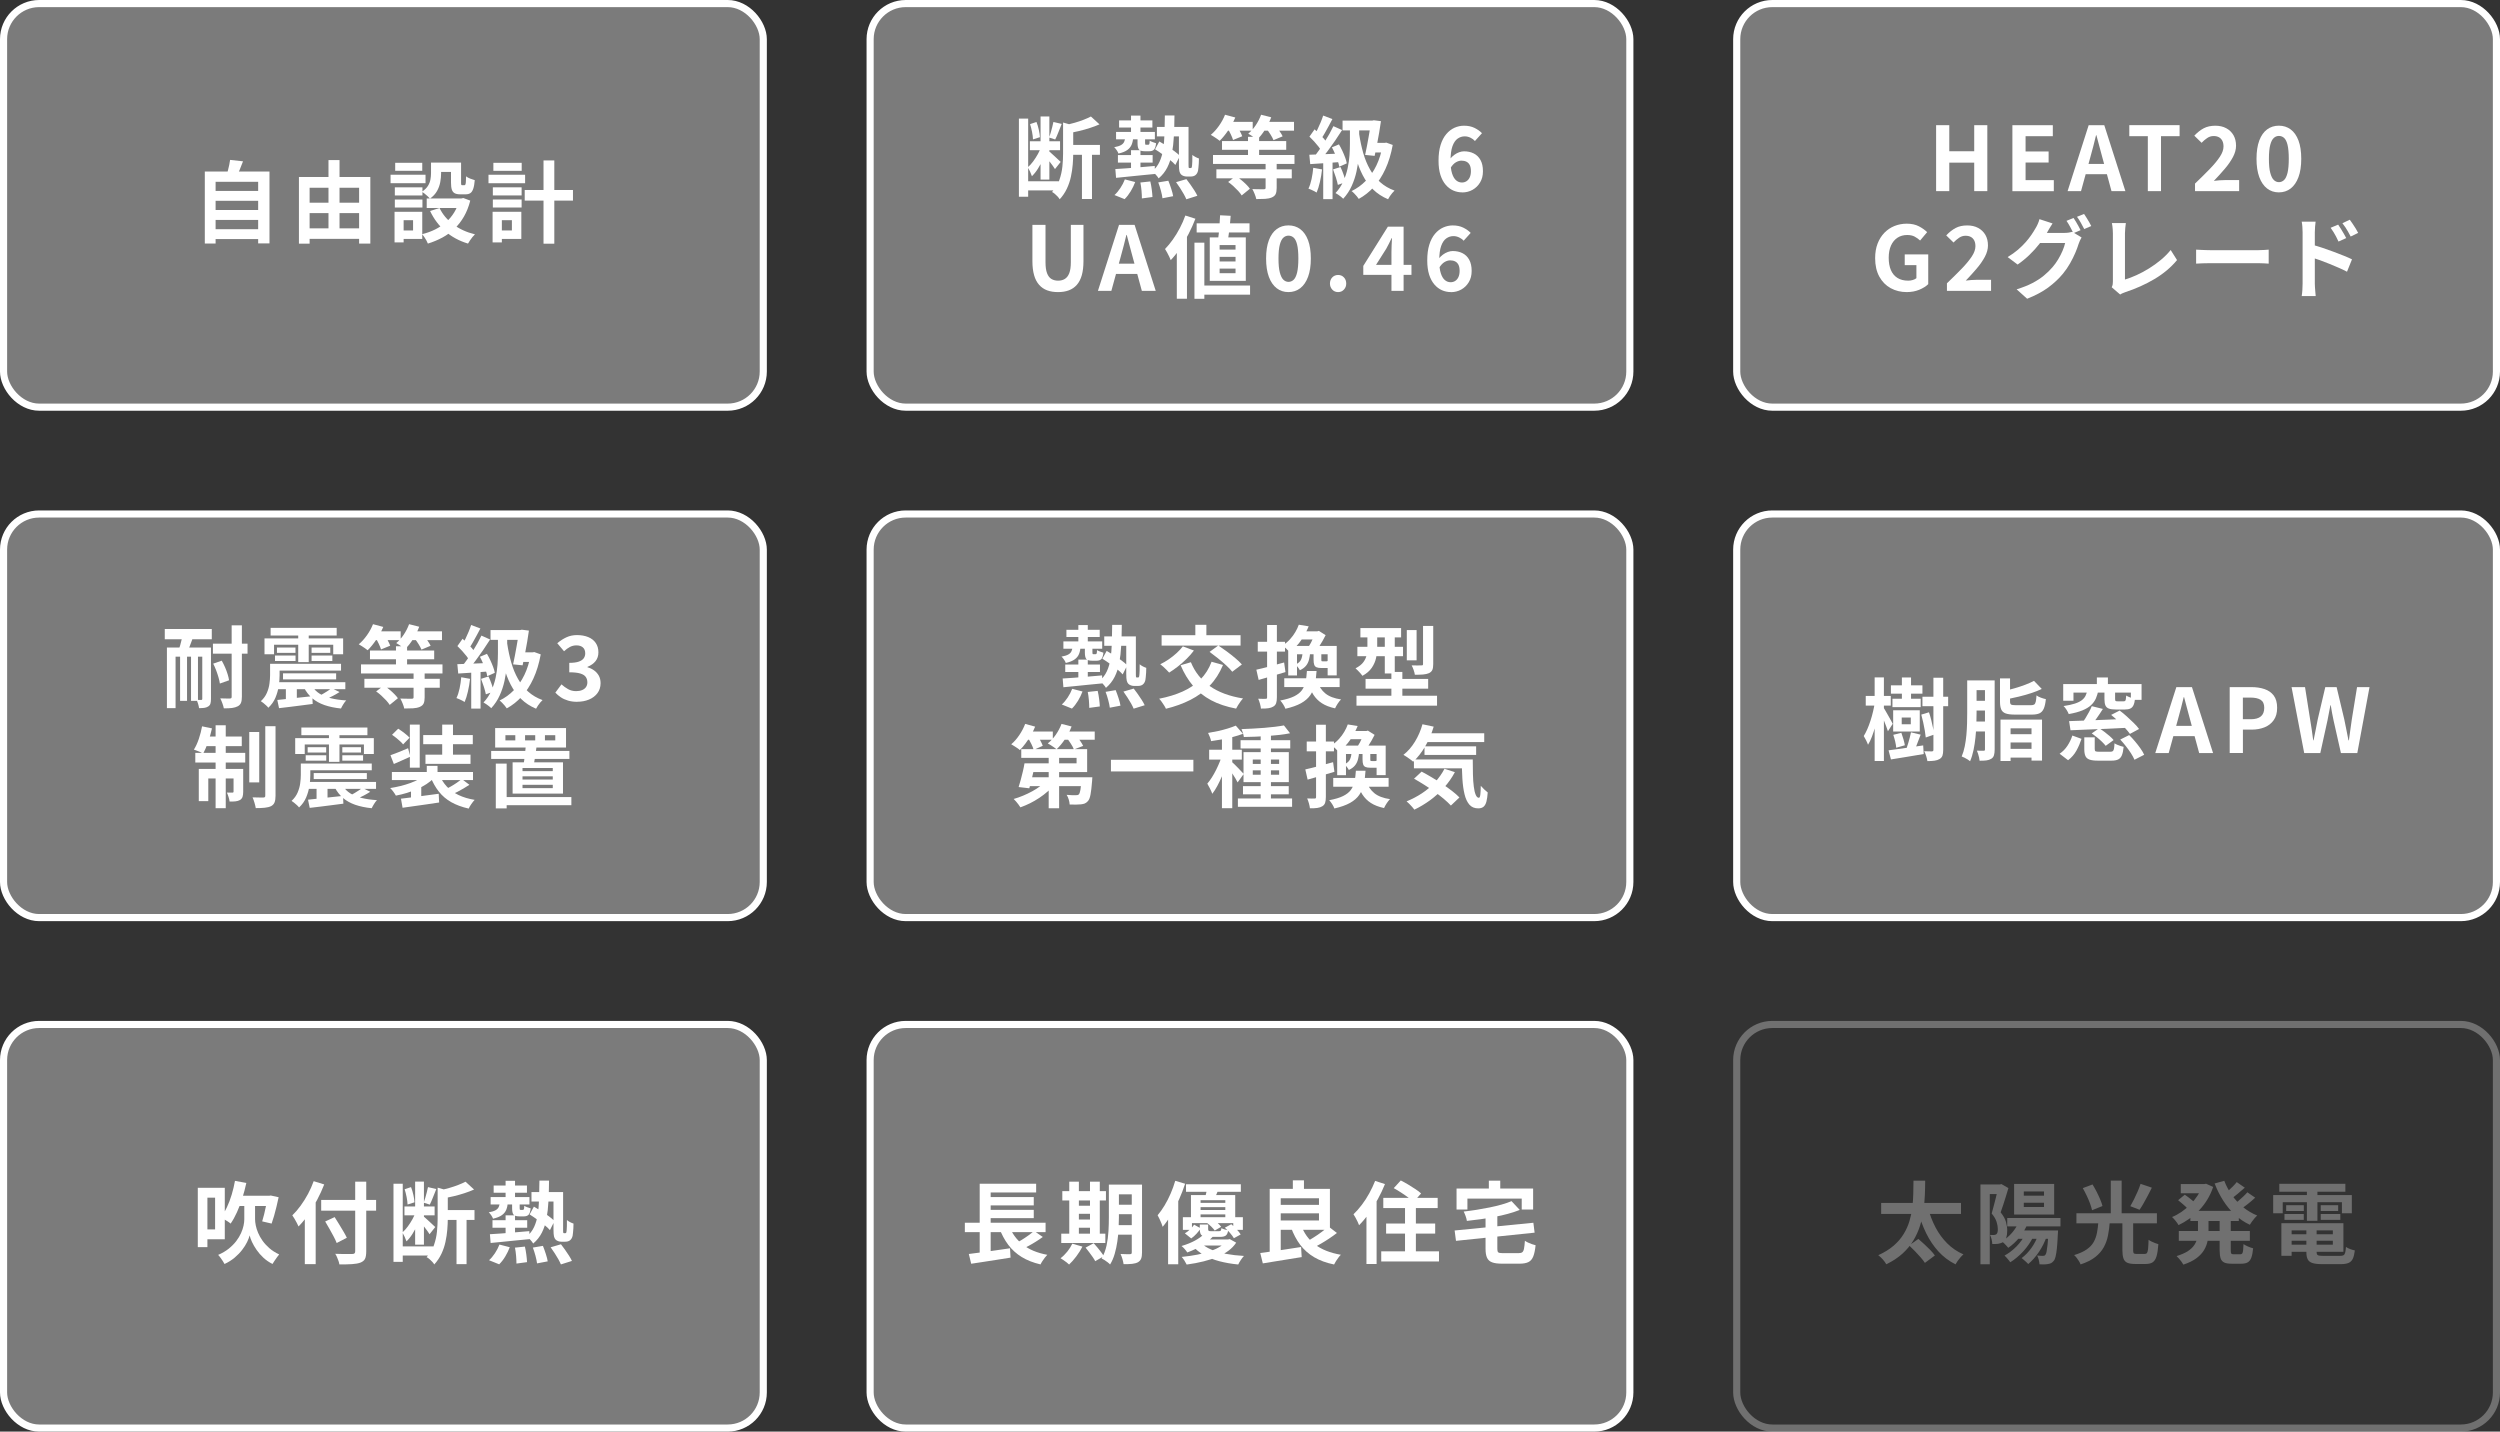
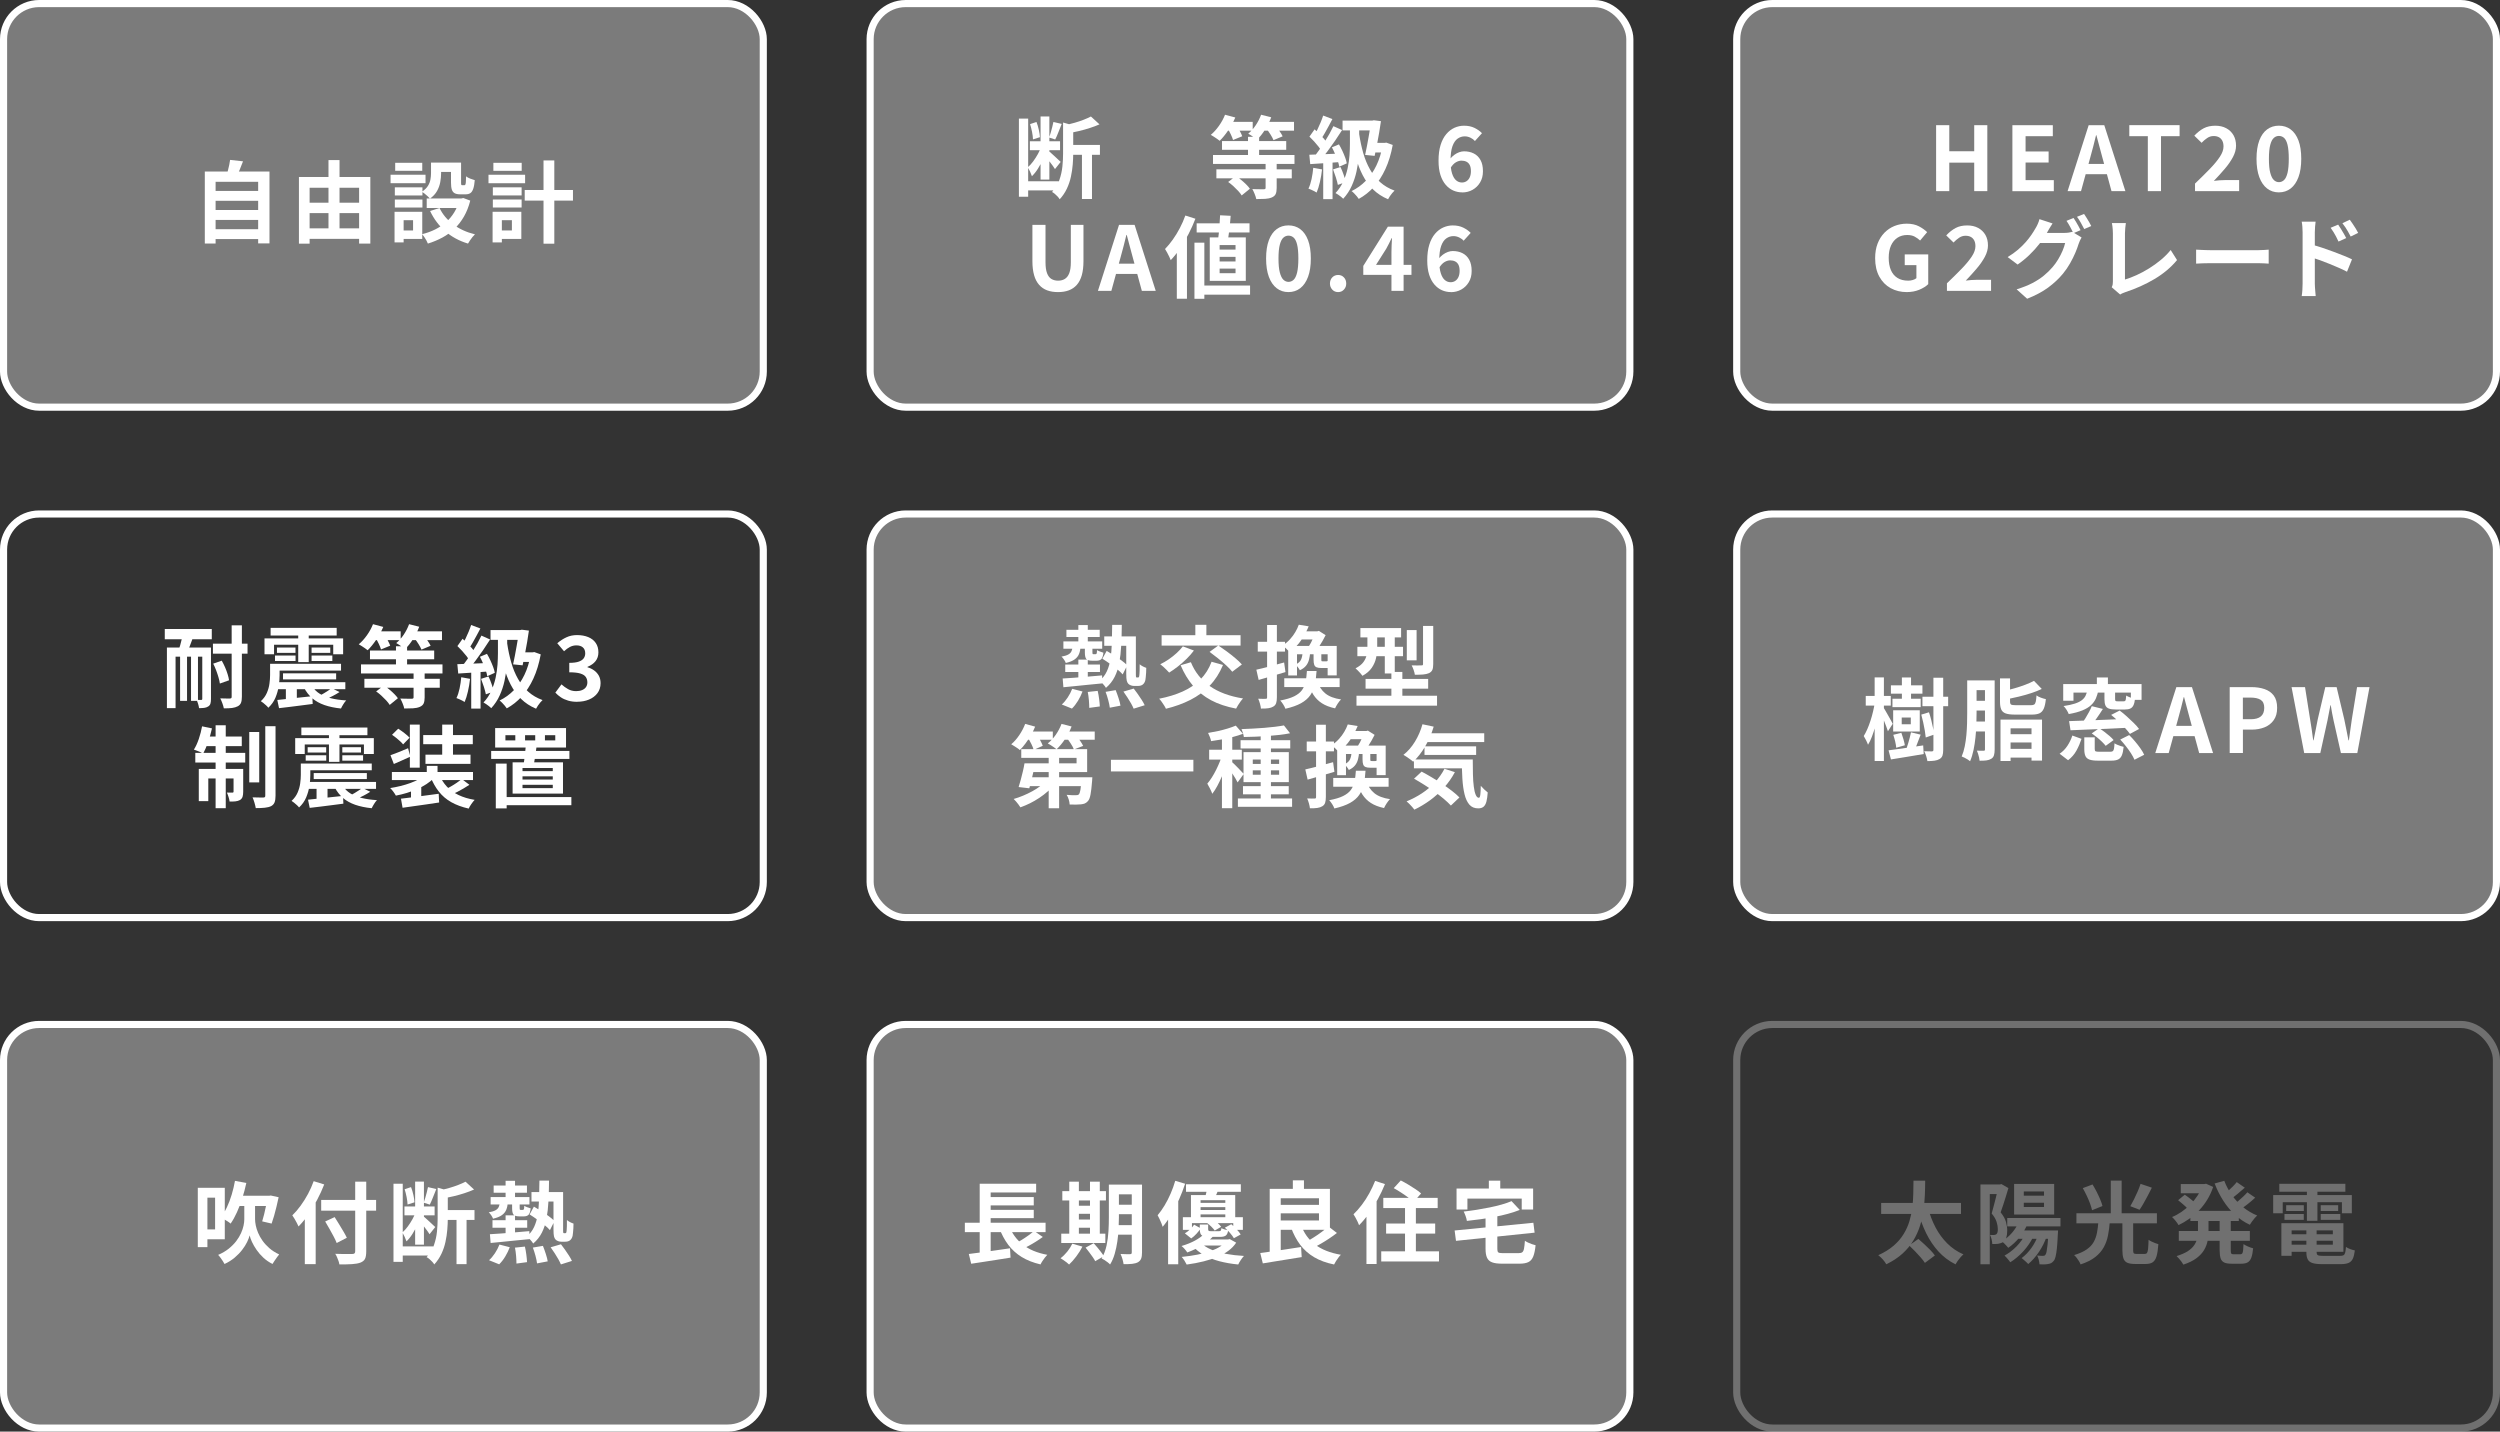
<svg xmlns="http://www.w3.org/2000/svg" id="_レイヤー_2" viewBox="0 0 702 402">
  <rect x="0" y="0" width="702" height="402" fill="#333333" stroke="none" />
  <defs>
    <style>.cls-1{fill:#7b7b7b;}.cls-2{opacity:.3;}.cls-3{fill:#fff;}.cls-4{fill:none;stroke:#fff;stroke-linecap:round;stroke-linejoin:round;stroke-width:2px;}</style>
  </defs>
  <g id="_文字">
    <rect class="cls-1" x="1" y="1" width="213.33" height="113.33" rx="10" ry="10" />
-     <rect class="cls-1" x="1" y="144.33" width="213.33" height="113.33" rx="10" ry="10" />
    <rect class="cls-1" x="244.33" y="144.33" width="213.33" height="113.33" rx="10" ry="10" />
    <rect class="cls-1" x="487.67" y="144.33" width="213.33" height="113.33" rx="10" ry="10" />
    <rect class="cls-1" x="1" y="287.67" width="213.33" height="113.33" rx="10" ry="10" />
    <rect class="cls-4" x="1" y="1" width="213.33" height="113.33" rx="10" ry="10" />
    <path class="cls-3" d="M57.52,48.17h18.15v20.17h-3.18v-17.3h-11.95v17.35h-3.03v-20.23ZM59.54,53.62h13.6v2.77h-13.6v-2.77ZM59.54,58.97h13.6v2.78h-13.6v-2.78ZM59.54,64.35h13.6v2.78h-13.6v-2.78ZM64.62,44.9l3.62.4c-.3.82-.62,1.62-.95,2.4-.33.78-.64,1.46-.93,2.02l-2.75-.5c.13-.42.27-.88.4-1.39.13-.51.25-1.02.36-1.52.11-.51.19-.98.24-1.41Z" />
    <path class="cls-3" d="M83.94,49.7h20.05v18.7h-3.15v-15.68h-13.9v15.7h-3v-18.73ZM85.44,56.92h16.88v2.92h-16.88v-2.92ZM85.44,64.12h16.85v2.95h-16.85v-2.95ZM92.24,44.95h3.1v20.73h-3.1v-20.73Z" />
    <path class="cls-3" d="M109.67,49.07h9.82v2.38h-9.82v-2.38ZM110.79,59.47h2.55v8.6h-2.55v-8.6ZM110.87,52.6h7.75v2.28h-7.75v-2.28ZM110.87,56.02h7.75v2.25h-7.75v-2.25ZM110.97,45.72h7.6v2.25h-7.6v-2.25ZM112.24,59.47h6.33v7.62h-6.33v-2.38h3.75v-2.88h-3.75v-2.38ZM121.04,45.65h2.82v3.05c0,.78-.08,1.6-.24,2.46-.16.86-.46,1.69-.91,2.49-.45.8-1.11,1.51-1.98,2.12-.15-.18-.36-.4-.64-.66-.28-.26-.56-.5-.86-.74-.3-.23-.55-.41-.75-.53.77-.52,1.33-1.07,1.69-1.65.36-.58.59-1.18.7-1.8.11-.62.16-1.2.16-1.75v-3ZM128.99,55.72h.58l.53-.12,1.95.73c-.43,1.68-1.02,3.17-1.76,4.46-.74,1.29-1.62,2.43-2.64,3.41-1.02.98-2.16,1.82-3.42,2.5-1.27.68-2.62,1.25-4.08,1.7-.1-.27-.24-.56-.42-.89-.18-.32-.38-.65-.59-.96-.21-.32-.4-.58-.59-.8,1.28-.32,2.49-.75,3.62-1.31,1.13-.56,2.15-1.24,3.06-2.04.91-.8,1.68-1.73,2.32-2.77.64-1.05,1.12-2.2,1.44-3.45v-.45ZM119.82,55.72h10.35v2.68h-10.35v-2.68ZM123.42,58.4c.85,1.78,2.13,3.32,3.85,4.61,1.72,1.29,3.75,2.22,6.1,2.79-.22.2-.45.45-.7.76-.25.31-.48.62-.7.95-.22.33-.4.62-.55.89-2.48-.75-4.61-1.9-6.39-3.46-1.78-1.56-3.2-3.45-4.26-5.69l2.65-.85ZM122.17,45.65h6.03v2.62h-6.03v-2.62ZM126.64,45.65h2.83v5.62c0,.33.02.54.06.62.04.08.13.12.26.12h.62c.1,0,.18-.05.25-.16.07-.11.12-.34.15-.7.03-.36.06-.9.07-1.64.27.23.65.45,1.14.64.49.19.92.34,1.29.44-.08,1.03-.22,1.84-.43,2.43-.2.58-.47.99-.81,1.21-.34.23-.79.34-1.34.34h-1.47c-.67,0-1.19-.1-1.57-.3-.38-.2-.65-.54-.81-1.01-.16-.48-.24-1.13-.24-1.96v-5.65Z" />
    <path class="cls-3" d="M137.17,49.07h10.28v2.38h-10.28v-2.38ZM138.32,59.47h2.6v8.6h-2.6v-8.6ZM138.39,52.6h8.08v2.28h-8.08v-2.28ZM138.39,56.02h8.08v2.25h-8.08v-2.25ZM138.54,45.72h7.95v2.25h-7.95v-2.25ZM139.77,59.47h6.62v7.62h-6.62v-2.38h3.97v-2.88h-3.97v-2.38ZM147.34,53.35h13.55v2.98h-13.55v-2.98ZM152.62,45.05h3.03v23.38h-3.03v-23.38Z" />
    <rect class="cls-1" x="244.33" y="1" width="213.33" height="113.33" rx="10" ry="10" />
    <rect class="cls-4" x="244.33" y="1" width="213.33" height="113.33" rx="10" ry="10" />
    <path class="cls-3" d="M286.11,33.3h2.6v21.95h-2.6v-21.95ZM287.74,50.9h9.53v2.57h-9.53v-2.57ZM292.41,41.07l1.6.7c-.28.92-.65,1.86-1.09,2.84-.44.98-.93,1.89-1.46,2.74-.53.85-1.1,1.56-1.7,2.12-.12-.37-.29-.79-.51-1.26s-.44-.89-.64-1.24c.52-.45,1.02-1,1.5-1.65.48-.65.93-1.35,1.34-2.09.41-.74.73-1.46.96-2.16ZM289.19,39.67h8.47v2.5h-8.47v-2.5ZM289.24,34.85l1.8-.6c.27.68.49,1.42.66,2.21.18.79.28,1.48.31,2.06l-1.95.62c-.02-.58-.1-1.28-.26-2.09-.16-.81-.35-1.55-.56-2.21ZM292.19,32.7h2.47v17.73h-2.47v-17.73ZM294.59,42.5c.15.13.38.33.69.6.31.27.63.56.97.88.34.32.66.61.95.89.29.27.5.47.64.59l-1.6,2.02c-.15-.25-.35-.55-.61-.91-.26-.36-.53-.73-.83-1.1-.29-.38-.57-.73-.84-1.06-.27-.33-.49-.61-.68-.83l1.3-1.07ZM295.81,34.25l2.32.55c-.32.77-.63,1.55-.94,2.35-.31.8-.6,1.47-.89,2.02l-1.7-.55c.15-.42.3-.88.45-1.39.15-.51.29-1.02.42-1.55.13-.52.24-1,.33-1.44ZM298.51,34.4l3.5,1c-.02.22-.23.36-.65.42v7.35c0,.93-.05,1.95-.14,3.06-.09,1.11-.26,2.24-.51,3.4-.25,1.16-.63,2.28-1.14,3.36-.51,1.08-1.18,2.07-2.01,2.97-.12-.22-.3-.46-.55-.74s-.52-.53-.8-.77c-.28-.24-.55-.42-.8-.54.95-1.03,1.64-2.17,2.07-3.4.43-1.23.71-2.49.84-3.76s.19-2.48.19-3.61v-8.75ZM306.34,32.72l2.4,2.2c-.83.37-1.74.71-2.71,1.02-.98.32-1.97.6-2.98.84-1.01.24-2,.45-2.96.64-.07-.32-.19-.7-.36-1.14-.18-.44-.35-.82-.54-1.14.87-.2,1.74-.43,2.61-.68s1.71-.53,2.5-.84c.79-.31,1.47-.61,2.04-.91ZM299.86,40.7h9v2.77h-9v-2.77ZM303.81,42.1h2.82v13.78h-2.82v-13.78Z" />
-     <path class="cls-3" d="M315.99,38.47h2.25c-.07.82-.22,1.52-.46,2.12-.24.6-.65,1.11-1.23,1.53-.57.42-1.4.75-2.49,1-.08-.27-.25-.58-.49-.94-.24-.36-.48-.64-.71-.84.83-.15,1.47-.35,1.9-.59.43-.24.73-.55.9-.92.17-.38.28-.83.32-1.36ZM315.86,50.37l2.9.75c-.32.87-.74,1.73-1.26,2.6-.53.87-1.1,1.6-1.71,2.2l-2.85-1.15c.57-.5,1.12-1.15,1.65-1.95.53-.8.96-1.62,1.27-2.45ZM313.19,47.47c.93-.05,2-.12,3.21-.21,1.21-.09,2.48-.2,3.82-.31,1.34-.12,2.69-.23,4.04-.35l.03,2.25c-1.3.12-2.6.24-3.9.38-1.3.13-2.55.26-3.74.38-1.19.12-2.28.23-3.26.33l-.2-2.45ZM313.39,37.05h10.9v2.07h-10.9v-2.07ZM313.91,43.55h9.75v2.1h-9.75v-2.1ZM314.24,33.8h9.35v2.02h-9.35v-2.02ZM317.59,32.47h2.65v5.62h-2.65v-5.62ZM317.59,42.17h2.65v6.08h-2.65v-6.08ZM319.44,38.35h2.1v1.8c0,.23.02.38.05.42.03.05.12.08.25.08h.57c.15,0,.25-.06.31-.19.06-.12.1-.45.11-.96.2.13.48.27.85.4.37.13.68.24.95.32-.1.88-.3,1.48-.59,1.79-.29.31-.74.46-1.34.46h-1.23c-.85,0-1.4-.17-1.66-.5-.26-.33-.39-.93-.39-1.8v-1.82ZM320.21,51.25l2.8-.3c.17.72.3,1.49.41,2.31.11.83.17,1.51.19,2.06l-2.97.4c0-.58-.03-1.3-.1-2.14-.07-.84-.18-1.62-.32-2.34ZM327.09,32.42h2.7c-.02,2.07-.07,3.99-.16,5.76-.09,1.78-.28,3.4-.55,4.88-.28,1.47-.71,2.8-1.3,3.96-.59,1.17-1.4,2.19-2.44,3.07-.18-.32-.45-.67-.81-1.06-.36-.39-.69-.7-.99-.91.88-.75,1.57-1.64,2.05-2.68.48-1.03.82-2.2,1.02-3.5.2-1.3.33-2.74.38-4.32.05-1.58.08-3.32.1-5.2ZM324.34,41.92l1.2-2.2c.65.37,1.35.79,2.09,1.26.74.48,1.44.95,2.1,1.44.66.48,1.19.93,1.59,1.35l-1.28,2.55c-.38-.45-.9-.93-1.55-1.45-.65-.52-1.34-1.03-2.06-1.55-.72-.52-1.42-.98-2.09-1.4ZM324.86,35.65h7.6v2.65h-7.6v-2.65ZM325.24,51.22l2.83-.47c.28.7.56,1.46.82,2.27.27.82.44,1.51.53,2.07l-3,.58c-.07-.58-.21-1.3-.44-2.14-.22-.84-.47-1.61-.74-2.31ZM330.24,51.15l2.9-.85c.37.47.75.98,1.14,1.54.39.56.76,1.11,1.11,1.65s.62,1.04.83,1.49l-3.1.98c-.17-.42-.41-.9-.72-1.46-.32-.56-.66-1.13-1.04-1.71s-.75-1.12-1.11-1.62ZM331.04,35.65h2.7v10.45c0,.28,0,.5.01.66,0,.16.02.26.04.31.03.08.11.12.22.12h.3c.12,0,.21-.03.28-.1.07-.1.12-.36.15-.77.03-.25.05-.62.06-1.1,0-.48.01-1.06.01-1.72.25.22.54.41.88.59.33.17.66.31.97.41,0,.43-.01.88-.04,1.32-.03.45-.06.86-.1,1.24-.04.38-.08.66-.11.86-.13.57-.38.99-.75,1.27-.17.13-.37.23-.6.29-.23.06-.47.09-.72.09h-1.12c-.28,0-.57-.05-.86-.15-.29-.1-.54-.25-.74-.45-.2-.22-.35-.51-.44-.88-.09-.37-.14-1.01-.14-1.92v-10.52Z" />
    <path class="cls-3" d="M343.99,32.22l2.88.77c-.53,1.25-1.2,2.46-1.99,3.62-.79,1.17-1.59,2.14-2.39,2.93-.2-.17-.45-.35-.75-.56-.3-.21-.61-.41-.92-.61-.32-.2-.59-.37-.83-.5.82-.68,1.58-1.53,2.3-2.54.72-1.01,1.28-2.05,1.7-3.11ZM340.61,43.52h22.88v2.52h-22.88v-2.52ZM341.56,47.55h21.17v2.52h-21.17v-2.52ZM343.14,39.62h18.03v2.45h-18.03v-2.45ZM343.79,34.22h7.97v2.47h-7.97v-2.47ZM344.74,36.12l2.43-.93c.32.47.63.99.95,1.56.32.58.55,1.08.7,1.51l-2.58,1.05c-.12-.42-.32-.93-.61-1.54-.29-.61-.59-1.16-.89-1.66ZM344.86,51.1l2.18-1.67c.48.32.98.68,1.49,1.1.51.42.98.84,1.41,1.27.43.43.78.83,1.03,1.2l-2.3,1.88c-.23-.38-.56-.8-.97-1.25-.42-.45-.87-.9-1.35-1.34-.48-.44-.98-.84-1.48-1.19ZM350.44,38.42h3.12v6.65h-3.12v-6.65ZM354.11,32.22l2.85.72c-.45,1.2-1.03,2.36-1.74,3.48-.71,1.12-1.45,2.05-2.24,2.8-.2-.17-.45-.36-.75-.57-.3-.22-.6-.43-.91-.62-.31-.2-.58-.37-.81-.5.77-.63,1.47-1.42,2.1-2.36.63-.94,1.13-1.92,1.5-2.94ZM355.39,45.7h3.1v7.12c0,.72-.1,1.27-.29,1.68-.19.4-.55.72-1.09.95-.53.22-1.16.35-1.88.39-.72.04-1.54.06-2.47.06-.08-.42-.23-.89-.45-1.43-.22-.53-.43-.99-.65-1.38.43.02.87.03,1.3.04.43,0,.82.01,1.16.01h.74c.2,0,.34-.03.41-.09.07-.06.11-.16.11-.31v-7.05ZM353.74,34.22h9.62v2.47h-9.62v-2.47ZM355.64,36.2l2.43-.97c.38.45.78.96,1.19,1.54.41.58.71,1.08.91,1.51l-2.57,1.07c-.17-.42-.44-.93-.81-1.53-.38-.6-.75-1.14-1.14-1.62Z" />
    <path class="cls-3" d="M368.76,47.12l2.47.45c-.13,1.2-.33,2.38-.6,3.55-.27,1.17-.57,2.15-.92,2.95-.17-.12-.39-.25-.68-.39-.28-.14-.57-.28-.86-.41-.29-.13-.55-.23-.76-.3.37-.75.66-1.65.88-2.69.22-1.04.38-2.1.47-3.16ZM367.66,43.45c1.15-.03,2.53-.08,4.14-.15,1.61-.07,3.24-.13,4.89-.2l-.03,2.38c-1.55.12-3.09.23-4.61.33-1.52.1-2.9.19-4.14.27l-.25-2.62ZM367.69,38.37l1.45-2.05c.43.38.88.8,1.34,1.26.46.46.88.92,1.28,1.38.39.46.69.87.89,1.24l-1.53,2.33c-.2-.4-.49-.84-.86-1.33-.38-.48-.79-.97-1.24-1.47-.45-.5-.89-.95-1.32-1.35ZM374.41,35.42l2.45,1.1c-.6.95-1.26,1.95-1.97,2.99-.72,1.04-1.43,2.04-2.15,3-.72.96-1.39,1.8-2.02,2.51l-1.75-.98c.47-.57.95-1.2,1.45-1.91.5-.71,1-1.45,1.49-2.22.49-.78.95-1.55,1.39-2.32.43-.78.81-1.5,1.12-2.16ZM371.54,32.45l2.6.98c-.33.63-.68,1.29-1.05,1.98-.37.68-.73,1.33-1.08,1.95-.35.62-.68,1.15-1,1.6l-2-.85c.3-.52.61-1.1.93-1.75.32-.65.62-1.32.9-2,.28-.68.52-1.32.7-1.9ZM371.56,44.77h2.62v11.15h-2.62v-11.15ZM374.01,41.37l1.97-.83c.33.57.65,1.17.95,1.81.3.64.56,1.27.79,1.88s.38,1.15.46,1.64l-2.12.95c-.07-.48-.21-1.04-.43-1.66-.22-.62-.47-1.27-.75-1.94-.28-.67-.57-1.28-.88-1.85ZM374.31,47.57l2.1-.67c.32.65.61,1.37.88,2.16.27.79.47,1.48.6,2.06l-2.22.8c-.12-.6-.3-1.3-.56-2.11-.26-.81-.52-1.55-.79-2.24ZM379.06,35.72h2.6v4.7c0,1.1-.05,2.31-.15,3.64-.1,1.32-.3,2.68-.6,4.07-.3,1.39-.75,2.75-1.34,4.06-.59,1.32-1.39,2.52-2.39,3.62-.15-.17-.35-.35-.61-.55-.26-.2-.53-.4-.81-.59-.28-.19-.53-.35-.75-.46.93-1,1.67-2.1,2.2-3.29.53-1.19.93-2.41,1.2-3.65.27-1.24.44-2.46.53-3.65.08-1.19.12-2.27.12-3.24v-4.68ZM376.99,33.87h9.25v2.75h-9.25v-2.75ZM381.66,37.65c.28,1.9.67,3.69,1.15,5.36.48,1.68,1.11,3.2,1.89,4.58s1.73,2.57,2.86,3.57c1.13,1.01,2.47,1.8,4.03,2.36-.2.18-.42.41-.65.69-.23.27-.45.57-.66.88-.21.31-.38.6-.51.86-1.65-.7-3.05-1.62-4.21-2.76-1.16-1.14-2.13-2.48-2.92-4.01-.79-1.53-1.44-3.24-1.94-5.12-.5-1.88-.91-3.92-1.22-6.1l2.2-.3ZM388.26,40.12h.55l.47-.07,1.8.65c-.47,2.55-1.15,4.81-2.06,6.77-.91,1.97-2,3.65-3.26,5.04-1.27,1.39-2.67,2.5-4.22,3.34-.13-.22-.32-.47-.56-.75-.24-.28-.49-.56-.75-.82-.26-.27-.5-.48-.71-.62,1.5-.73,2.84-1.7,4.01-2.9,1.17-1.2,2.17-2.64,2.97-4.31.81-1.68,1.4-3.59,1.76-5.74v-.57ZM384.99,33.87h.33l.45-.1,2,.25c-.13.98-.3,2.04-.49,3.16-.19,1.12-.4,2.25-.62,3.39-.23,1.13-.45,2.2-.66,3.2l-2.67-.27c.17-.77.33-1.58.5-2.44.17-.86.32-1.71.47-2.56.15-.85.29-1.65.41-2.39.12-.74.22-1.39.29-1.94v-.3ZM385.41,40.12h3.85v2.7h-4.65l.8-2.7Z" />
    <path class="cls-3" d="M410.59,54.02c-.88,0-1.72-.18-2.51-.52-.79-.35-1.5-.88-2.12-1.6-.62-.72-1.12-1.63-1.48-2.75-.36-1.12-.54-2.45-.54-4,0-1.73.19-3.22.58-4.45.38-1.23.92-2.25,1.6-3.05.68-.8,1.45-1.39,2.31-1.78.86-.38,1.75-.57,2.66-.57,1.13,0,2.12.21,2.96.62.84.42,1.54.91,2.09,1.48l-1.98,2.2c-.32-.37-.73-.68-1.25-.93-.52-.25-1.05-.38-1.6-.38-.73,0-1.4.21-2.01.64-.61.43-1.09,1.13-1.45,2.13-.36.99-.54,2.35-.54,4.09,0,1.48.14,2.67.43,3.56.28.89.67,1.54,1.15,1.94.48.4,1.02.6,1.62.6.47,0,.89-.12,1.27-.36.38-.24.69-.6.91-1.07.22-.48.34-1.06.34-1.76s-.11-1.27-.32-1.7c-.22-.43-.53-.75-.93-.95-.4-.2-.87-.3-1.4-.3-.5,0-1.02.15-1.56.46-.54.31-1.05.85-1.54,1.64l-.15-2.5c.35-.47.75-.87,1.2-1.2s.92-.59,1.4-.76c.48-.17.93-.26,1.35-.26,1.03,0,1.95.2,2.75.6s1.43,1.01,1.89,1.84c.46.83.69,1.87.69,3.14s-.27,2.27-.8,3.16c-.53.89-1.24,1.58-2.11,2.07-.88.49-1.85.74-2.91.74Z" />
    <path class="cls-3" d="M297.1,82.02c-1.15,0-2.17-.16-3.05-.49-.88-.32-1.64-.84-2.26-1.54-.62-.7-1.1-1.6-1.41-2.7-.32-1.1-.48-2.42-.48-3.95v-10.2h3.68v10.52c0,1.28.14,2.3.43,3.05.28.75.69,1.29,1.21,1.61.53.32,1.15.49,1.89.49s1.37-.16,1.9-.49c.53-.33.95-.86,1.24-1.61.29-.75.44-1.77.44-3.05v-10.52h3.55v10.2c0,1.53-.16,2.85-.47,3.95-.32,1.1-.78,2-1.4,2.7-.62.7-1.37,1.21-2.25,1.54-.88.33-1.88.49-3,.49Z" />
    <path class="cls-3" d="M308.3,81.67l5.92-18.52h4.38l5.93,18.52h-3.9l-2.62-9.65c-.28-.97-.55-1.97-.81-3.01-.26-1.04-.53-2.05-.81-3.04h-.1c-.23,1-.49,2.02-.76,3.05-.28,1.03-.55,2.03-.81,3l-2.65,9.65h-3.75ZM311.98,76.92v-2.88h8.8v2.88h-8.8Z" />
    <path class="cls-3" d="M332.85,60.52l2.82.9c-.53,1.4-1.17,2.81-1.9,4.24-.73,1.43-1.53,2.78-2.38,4.05s-1.73,2.39-2.65,3.34c-.08-.25-.22-.57-.41-.96-.19-.39-.4-.79-.61-1.19-.22-.4-.41-.73-.58-.98.75-.77,1.48-1.65,2.19-2.65.71-1,1.37-2.08,1.97-3.23.61-1.15,1.12-2.33,1.54-3.52ZM330.45,67.45l2.85-2.85v19.28h-2.85v-16.43ZM335.4,68.15h2.78v15.75h-2.78v-15.75ZM336.02,62.72h14.85v2.55h-14.85v-2.55ZM336.8,80.17h14.22v2.58h-14.22v-2.58ZM339.7,66.67h10.12v12.2h-10.12v-12.2ZM342.6,60.45l2.97.15c-.05.82-.12,1.67-.22,2.55-.1.88-.2,1.73-.31,2.55-.11.82-.21,1.54-.31,2.18h-2.78c.1-.65.19-1.4.28-2.25.08-.85.16-1.73.22-2.62.07-.9.12-1.75.15-2.55ZM342.47,68.82v1.27h4.47v-1.27h-4.47ZM342.47,72.12v1.3h4.47v-1.3h-4.47ZM342.47,75.42v1.3h4.47v-1.3h-4.47Z" />
    <path class="cls-3" d="M361.8,82.02c-1.27,0-2.37-.36-3.31-1.09-.94-.73-1.67-1.79-2.19-3.19-.52-1.4-.78-3.12-.78-5.15s.26-3.76.78-5.14c.52-1.38,1.25-2.41,2.19-3.11.94-.7,2.05-1.05,3.31-1.05s2.37.35,3.31,1.05c.94.7,1.67,1.74,2.19,3.11.52,1.38.78,3.09.78,5.14s-.26,3.75-.78,5.15c-.52,1.4-1.25,2.46-2.19,3.19-.94.72-2.05,1.09-3.31,1.09ZM361.8,79.15c.55,0,1.03-.2,1.45-.59.42-.39.74-1.07.98-2.03.23-.96.35-2.27.35-3.94s-.12-2.99-.35-3.92c-.23-.93-.56-1.58-.98-1.95-.42-.37-.9-.55-1.45-.55-.52,0-.99.18-1.41.55-.43.37-.76,1.02-1.01,1.95-.25.93-.38,2.24-.38,3.92s.12,2.98.38,3.94c.25.96.59,1.63,1.01,2.03.42.39.9.59,1.41.59Z" />
    <path class="cls-3" d="M375.75,82.02c-.67,0-1.22-.23-1.65-.7-.43-.47-.65-1.03-.65-1.7,0-.7.22-1.28.65-1.73.43-.45.98-.68,1.65-.68s1.19.23,1.62.68c.43.45.65,1.02.65,1.73s-.22,1.23-.65,1.7c-.43.47-.97.7-1.62.7Z" />
    <path class="cls-3" d="M390.72,81.67v-10.88c0-.55.02-1.2.05-1.95.03-.75.07-1.4.1-1.95h-.12c-.22.48-.45.97-.7,1.45-.25.48-.51.98-.78,1.48l-2.88,4.55h9.95v2.82h-13.53v-2.52l6.9-11.02h4.42v18.02h-3.42Z" />
    <path class="cls-3" d="M407.42,82.02c-.88,0-1.72-.18-2.51-.52-.79-.35-1.5-.88-2.12-1.6-.62-.72-1.12-1.63-1.48-2.75-.36-1.12-.54-2.45-.54-4,0-1.73.19-3.22.58-4.45.38-1.23.92-2.25,1.6-3.05.68-.8,1.45-1.39,2.31-1.77.86-.38,1.75-.58,2.66-.58,1.13,0,2.12.21,2.96.62.84.42,1.54.91,2.09,1.48l-1.98,2.2c-.32-.37-.73-.67-1.25-.92-.52-.25-1.05-.38-1.6-.38-.73,0-1.4.21-2.01.64-.61.42-1.09,1.13-1.45,2.12-.36.99-.54,2.35-.54,4.09,0,1.48.14,2.67.43,3.56.28.89.67,1.54,1.15,1.94.48.4,1.02.6,1.62.6.47,0,.89-.12,1.27-.36.38-.24.69-.6.91-1.07.22-.48.34-1.06.34-1.76s-.11-1.27-.32-1.7c-.22-.43-.53-.75-.93-.95-.4-.2-.87-.3-1.4-.3-.5,0-1.02.15-1.56.46-.54.31-1.05.85-1.54,1.64l-.15-2.5c.35-.47.75-.87,1.2-1.2s.92-.59,1.4-.76c.48-.17.93-.26,1.35-.26,1.03,0,1.95.2,2.75.6s1.43,1.01,1.89,1.84c.46.83.69,1.87.69,3.14s-.27,2.27-.8,3.16c-.53.89-1.24,1.58-2.11,2.07-.88.49-1.85.74-2.91.74Z" />
    <rect class="cls-1" x="487.67" y="1" width="213.33" height="113.33" rx="10" ry="10" />
    <rect class="cls-4" x="487.67" y="1" width="213.33" height="113.33" rx="10" ry="10" />
    <path class="cls-3" d="M543.66,53.67v-18.52h3.7v7.32h7v-7.32h3.68v18.52h-3.68v-8h-7v8h-3.7Z" />
    <path class="cls-3" d="M565.08,53.67v-18.52h11.35v3.1h-7.65v4.28h6.47v3.1h-6.47v4.95h7.93v3.1h-11.62Z" />
    <path class="cls-3" d="M580.58,53.67l5.92-18.52h4.38l5.93,18.52h-3.9l-2.62-9.65c-.28-.97-.55-1.97-.81-3.01-.26-1.04-.53-2.05-.81-3.04h-.1c-.23,1-.49,2.02-.76,3.05-.28,1.03-.55,2.03-.81,3l-2.65,9.65h-3.75ZM584.26,48.92v-2.88h8.8v2.88h-8.8Z" />
    <path class="cls-3" d="M603.11,53.67v-15.43h-5.2v-3.1h14.12v3.1h-5.22v15.43h-3.7Z" />
    <path class="cls-3" d="M616.36,53.67v-2.12c1.6-1.53,3-2.92,4.2-4.16,1.2-1.24,2.13-2.38,2.8-3.4.67-1.02,1-1.98,1-2.86,0-.62-.11-1.14-.32-1.58-.22-.43-.53-.77-.94-1-.41-.23-.91-.35-1.51-.35-.67,0-1.28.19-1.84.58-.56.38-1.07.82-1.54,1.32l-2.05-2c.87-.92,1.75-1.61,2.66-2.09.91-.47,1.99-.71,3.24-.71,1.17,0,2.19.23,3.06.7.88.47,1.55,1.12,2.04,1.96.48.84.72,1.83.72,2.96,0,1.03-.29,2.09-.86,3.17-.58,1.08-1.33,2.18-2.28,3.29-.94,1.11-1.97,2.25-3.09,3.41.47-.07.98-.12,1.55-.16.57-.04,1.07-.06,1.5-.06h4.05v3.1h-12.4Z" />
    <path class="cls-3" d="M639.91,54.02c-1.27,0-2.37-.36-3.31-1.09-.94-.73-1.67-1.79-2.19-3.19-.52-1.4-.78-3.12-.78-5.15s.26-3.76.78-5.14c.52-1.38,1.25-2.41,2.19-3.11.94-.7,2.05-1.05,3.31-1.05s2.37.35,3.31,1.05c.94.7,1.67,1.74,2.19,3.11.52,1.38.78,3.09.78,5.14s-.26,3.75-.78,5.15c-.52,1.4-1.25,2.46-2.19,3.19-.94.72-2.05,1.09-3.31,1.09ZM639.91,51.15c.55,0,1.03-.2,1.45-.59.42-.39.74-1.07.98-2.03.23-.96.35-2.27.35-3.94s-.12-2.99-.35-3.92c-.23-.93-.56-1.58-.98-1.95-.42-.37-.9-.55-1.45-.55-.52,0-.99.18-1.41.55-.43.37-.76,1.02-1.01,1.95-.25.93-.38,2.24-.38,3.92s.12,2.98.38,3.94c.25.96.59,1.63,1.01,2.03.42.39.9.59,1.41.59Z" />
    <path class="cls-3" d="M535.42,82.02c-1.67,0-3.17-.37-4.51-1.1-1.34-.73-2.4-1.81-3.19-3.23-.78-1.42-1.18-3.15-1.18-5.2,0-1.53.23-2.9.69-4.09.46-1.19,1.1-2.2,1.91-3.04.82-.83,1.76-1.47,2.83-1.9,1.07-.43,2.22-.65,3.45-.65,1.33,0,2.47.25,3.41.74.94.49,1.71,1.04,2.31,1.64l-1.97,2.35c-.47-.43-.98-.8-1.54-1.1-.56-.3-1.25-.45-2.09-.45-1.03,0-1.94.25-2.72.76-.78.51-1.39,1.24-1.82,2.19-.43.95-.65,2.09-.65,3.43s.2,2.5.61,3.46c.41.96,1.02,1.7,1.84,2.21.82.52,1.83.77,3.03.77.45,0,.88-.06,1.3-.19.42-.12.75-.3,1-.51v-3.65h-3.28v-3.02h6.6v8.35c-.63.62-1.47,1.14-2.53,1.58-1.05.43-2.22.65-3.5.65Z" />
    <path class="cls-3" d="M546.7,81.67v-2.12c1.6-1.53,3-2.92,4.2-4.16,1.2-1.24,2.13-2.38,2.8-3.4.67-1.02,1-1.98,1-2.86,0-.62-.11-1.14-.32-1.58-.22-.43-.53-.77-.94-1-.41-.23-.91-.35-1.51-.35-.67,0-1.28.19-1.84.58-.56.38-1.07.82-1.54,1.32l-2.05-2c.87-.92,1.75-1.61,2.66-2.09.91-.48,1.99-.71,3.24-.71,1.17,0,2.19.23,3.06.7s1.55,1.12,2.04,1.96c.48.84.72,1.83.72,2.96,0,1.03-.29,2.09-.86,3.17-.58,1.08-1.33,2.18-2.28,3.29-.94,1.11-1.97,2.25-3.09,3.41.47-.07.98-.12,1.55-.16.57-.04,1.07-.06,1.5-.06h4.05v3.1h-12.4Z" />
    <path class="cls-3" d="M576.35,62.75c-.3.43-.59.9-.88,1.4-.28.5-.5.88-.65,1.15-.57,1-1.27,2.04-2.1,3.11-.83,1.08-1.77,2.12-2.81,3.12-1.04,1.01-2.16,1.93-3.36,2.76l-2.8-2.1c1.1-.67,2.07-1.36,2.9-2.07.83-.72,1.56-1.43,2.18-2.14.62-.71,1.15-1.39,1.6-2.05.45-.66.82-1.25,1.12-1.79.2-.3.41-.7.64-1.21s.39-.97.49-1.39l3.67,1.2ZM584.5,66.7c-.15.23-.3.51-.45.84-.15.33-.28.65-.38.96-.22.73-.53,1.57-.93,2.51-.4.94-.88,1.91-1.45,2.91-.57,1-1.23,1.98-2,2.92-1.18,1.43-2.57,2.73-4.16,3.9-1.59,1.17-3.56,2.22-5.91,3.15l-2.95-2.65c1.7-.52,3.17-1.1,4.4-1.74,1.23-.64,2.31-1.34,3.22-2.09.92-.75,1.73-1.54,2.45-2.38.57-.65,1.1-1.38,1.59-2.2.49-.82.91-1.63,1.25-2.45.34-.82.58-1.53.71-2.15h-8.43l1.15-2.83h7.12c.4,0,.8-.03,1.19-.09.39-.06.72-.13.99-.21l2.57,1.57ZM582.25,61.2c.22.3.45.66.69,1.08.24.42.48.83.71,1.25.23.42.43.78.57,1.1l-2,.85c-.25-.52-.55-1.1-.91-1.76-.36-.66-.7-1.23-1.04-1.71l1.97-.8ZM585.2,60.07c.22.3.45.66.71,1.09.26.43.51.84.75,1.25.24.41.43.76.56,1.06l-1.97.85c-.27-.53-.58-1.12-.95-1.77-.37-.65-.72-1.21-1.08-1.67l1.98-.8Z" />
    <path class="cls-3" d="M592.97,80.67c.15-.32.24-.59.28-.83.03-.23.05-.5.05-.8v-13.55c0-.32-.01-.65-.04-1-.03-.35-.06-.69-.1-1.01-.04-.33-.09-.6-.14-.84h3.92c-.07.48-.12.96-.17,1.42-.05.47-.08.94-.08,1.43v13c1.02-.3,2.1-.71,3.26-1.24,1.16-.52,2.32-1.15,3.5-1.88,1.17-.73,2.28-1.52,3.32-2.39,1.04-.87,1.96-1.79,2.76-2.78l1.78,2.83c-1.7,2.05-3.8,3.82-6.31,5.31-2.51,1.49-5.24,2.72-8.19,3.69-.17.07-.38.15-.65.25-.27.1-.54.24-.82.42l-2.38-2.05Z" />
    <path class="cls-3" d="M616.67,70.1c.3.02.68.04,1.15.06.47.03.95.05,1.46.06.51.02.98.03,1.41.03h13.43c.58,0,1.13-.02,1.65-.06.52-.04.94-.07,1.28-.09v3.93c-.28-.02-.71-.04-1.28-.08-.57-.03-1.12-.05-1.65-.05h-13.43c-.72,0-1.45.01-2.2.04-.75.02-1.36.05-1.82.09v-3.93Z" />
    <path class="cls-3" d="M646.57,79.65v-14.38c0-.45-.02-.96-.06-1.52-.04-.57-.1-1.07-.19-1.5h3.9c-.05.43-.1.92-.15,1.45-.05.53-.07,1.06-.07,1.58v14.38c0,.22.01.54.04.96s.06.86.1,1.31c.04.45.08.85.11,1.2h-3.93c.08-.48.15-1.06.19-1.74.04-.67.06-1.25.06-1.74ZM649.27,68.72c.83.22,1.76.5,2.79.84s2.06.71,3.11,1.1c1.05.39,2.04.78,2.97,1.15.93.38,1.7.71,2.3,1.01l-1.4,3.48c-.72-.38-1.5-.76-2.35-1.12-.85-.37-1.71-.73-2.59-1.09s-1.73-.69-2.56-.99c-.83-.3-1.59-.56-2.28-.77v-3.6ZM656.55,63.07c.23.33.49.73.77,1.18.28.45.55.9.81,1.35.26.45.49.87.69,1.25l-2.17.98c-.23-.53-.46-1.01-.69-1.42s-.45-.82-.69-1.21c-.23-.39-.51-.8-.83-1.24l2.1-.88ZM659.82,61.7c.25.33.52.72.81,1.15.29.43.58.87.85,1.31.27.44.5.85.69,1.24l-2.1,1.02c-.27-.53-.52-1-.76-1.41-.24-.41-.48-.8-.72-1.17-.24-.38-.52-.76-.84-1.16l2.07-.98Z" />
    <rect class="cls-4" x="1" y="144.33" width="213.33" height="113.33" rx="10" ry="10" />
    <path class="cls-3" d="M46.27,176.62h13.2v2.88h-13.2v-2.88ZM46.87,181.82h10.73v2.58h-8.3v14.45h-2.43v-17.03ZM51.42,177.6l3.15.22c-.2.63-.42,1.28-.65,1.92-.23.65-.46,1.26-.69,1.84s-.45,1.09-.66,1.54l-2.5-.32c.18-.48.36-1.02.53-1.62.17-.6.32-1.21.47-1.84s.27-1.2.35-1.74ZM50.57,183.3h1.95v13.5h-1.95v-13.5ZM53.64,183.3h1.95v13.5h-1.95v-13.5ZM56.79,181.82h2.45v14.45c0,.53-.05.97-.15,1.31-.1.34-.32.61-.65.81-.32.2-.68.33-1.09.38-.41.05-.9.08-1.46.08-.03-.33-.12-.73-.26-1.19-.14-.46-.29-.84-.44-1.14.28.02.55.02.8.02h.53c.18,0,.28-.1.28-.3v-14.42ZM59.79,180.75h9.72v2.8h-9.72v-2.8ZM59.87,186.35l2.4-.83c.33.58.64,1.2.93,1.86.28.66.53,1.3.72,1.94.2.63.33,1.2.4,1.7l-2.58.92c-.07-.5-.19-1.07-.38-1.71-.18-.64-.4-1.3-.66-1.99-.26-.68-.54-1.32-.84-1.9ZM65.04,175.6h2.88v20.02c0,.73-.08,1.31-.25,1.73-.17.42-.47.74-.9.97-.43.23-.97.39-1.61.48-.64.08-1.41.12-2.31.1-.07-.38-.2-.85-.4-1.4-.2-.55-.4-1.02-.6-1.4.58.02,1.13.03,1.65.04.52,0,.86.01,1.03.01.2-.02.34-.06.41-.12.08-.07.11-.2.11-.4v-20.02Z" />
    <path class="cls-3" d="M75.84,186.4h2.67v3.25c0,.92-.08,1.92-.25,3.02-.17,1.1-.47,2.18-.92,3.25-.45,1.07-1.12,2.01-2,2.82-.12-.18-.31-.4-.58-.64-.27-.24-.54-.48-.81-.7-.28-.23-.51-.4-.71-.51.77-.7,1.33-1.48,1.7-2.34.37-.86.61-1.72.72-2.57.12-.86.18-1.66.18-2.41v-3.17ZM74.27,179.27h22.08v4.45h-2.78v-2.68h-16.62v2.68h-2.68v-4.45ZM75.99,176.3h18.55v2.15h-18.55v-2.15ZM77.12,191.57h19.85v1.95h-19.85v-1.95ZM77.19,186.4h18.57v1.9h-18.57v-1.9ZM77.22,184.07h5.77v1.53h-5.77v-1.53ZM77.77,181.82h5.2v1.5h-5.2v-1.5ZM77.87,196.55c.83-.08,1.78-.18,2.85-.3,1.07-.12,2.2-.24,3.39-.38,1.19-.13,2.39-.26,3.59-.38l.1,2.18c-1.1.13-2.21.27-3.32.43-1.12.15-2.2.29-3.24.41-1.04.12-2,.24-2.89.34l-.48-2.3ZM79.47,189.07h14.92v1.7h-14.92v-1.7ZM80.27,192.35h3.08v4.5l-3.08.2v-4.7ZM83.74,177.2h2.95v8.73h-2.95v-8.73ZM87.69,192.7c.48.83,1.17,1.53,2.05,2.08.88.55,1.95.98,3.2,1.29,1.25.31,2.67.51,4.28.61-.27.27-.54.62-.81,1.07-.28.45-.5.85-.66,1.2-1.77-.18-3.32-.51-4.65-.97-1.33-.47-2.47-1.1-3.4-1.9-.93-.8-1.71-1.79-2.33-2.97l2.33-.4ZM87.49,181.82h5.25v1.5h-5.25v-1.5ZM87.49,184.07h5.83v1.53h-5.83v-1.53ZM93.14,193.25l2.2,1.08c-.62.4-1.25.76-1.89,1.09-.64.32-1.23.61-1.76.86l-1.83-.98c.37-.2.75-.42,1.14-.65.39-.23.78-.48,1.16-.73.38-.25.71-.48.97-.68Z" />
    <path class="cls-3" d="M104.74,175.27l2.88.77c-.53,1.25-1.2,2.46-1.99,3.62-.79,1.17-1.59,2.14-2.39,2.93-.2-.17-.45-.35-.75-.56-.3-.21-.61-.41-.92-.61-.32-.2-.59-.37-.83-.5.82-.68,1.58-1.53,2.3-2.54.72-1.01,1.28-2.05,1.7-3.11ZM101.37,186.57h22.88v2.53h-22.88v-2.53ZM102.32,190.6h21.17v2.52h-21.17v-2.52ZM103.89,182.67h18.03v2.45h-18.03v-2.45ZM104.54,177.27h7.97v2.47h-7.97v-2.47ZM105.49,179.17l2.43-.93c.32.47.63.99.95,1.56.32.58.55,1.08.7,1.51l-2.58,1.05c-.12-.42-.32-.93-.61-1.54-.29-.61-.59-1.16-.89-1.66ZM105.62,194.15l2.18-1.67c.48.32.98.68,1.49,1.1.51.42.98.84,1.41,1.28.43.43.78.83,1.03,1.2l-2.3,1.88c-.23-.38-.56-.8-.97-1.25-.42-.45-.87-.9-1.35-1.34-.48-.44-.98-.84-1.48-1.19ZM111.19,181.47h3.12v6.65h-3.12v-6.65ZM114.87,175.27l2.85.72c-.45,1.2-1.03,2.36-1.74,3.48-.71,1.12-1.45,2.05-2.24,2.8-.2-.17-.45-.36-.75-.58-.3-.22-.6-.42-.91-.62-.31-.2-.58-.37-.81-.5.77-.63,1.47-1.42,2.1-2.36.63-.94,1.13-1.92,1.5-2.94ZM116.14,188.75h3.1v7.12c0,.72-.1,1.28-.29,1.68-.19.4-.55.72-1.09.95-.53.22-1.16.35-1.88.39-.72.04-1.54.06-2.47.06-.08-.42-.23-.89-.45-1.42-.22-.53-.43-.99-.65-1.38.43.02.87.03,1.3.04.43,0,.82.01,1.16.01h.74c.2,0,.34-.03.41-.09.07-.06.11-.16.11-.31v-7.05ZM114.49,177.27h9.62v2.47h-9.62v-2.47ZM116.39,179.25l2.43-.97c.38.45.78.96,1.19,1.54.41.58.71,1.08.91,1.51l-2.57,1.08c-.17-.42-.44-.92-.81-1.53-.38-.6-.75-1.14-1.14-1.62Z" />
    <path class="cls-3" d="M129.52,190.17l2.47.45c-.13,1.2-.33,2.38-.6,3.55-.27,1.17-.57,2.15-.92,2.95-.17-.12-.39-.25-.68-.39-.28-.14-.57-.28-.86-.41-.29-.13-.55-.23-.76-.3.37-.75.66-1.65.88-2.69.22-1.04.38-2.1.47-3.16ZM128.42,186.5c1.15-.03,2.53-.08,4.14-.15,1.61-.07,3.24-.13,4.89-.2l-.03,2.38c-1.55.12-3.09.22-4.61.33-1.52.1-2.9.19-4.14.27l-.25-2.62ZM128.44,181.42l1.45-2.05c.43.38.88.8,1.34,1.26.46.46.88.92,1.28,1.38.39.46.69.87.89,1.24l-1.53,2.33c-.2-.4-.49-.84-.86-1.33-.38-.48-.79-.97-1.24-1.47-.45-.5-.89-.95-1.32-1.35ZM135.17,178.47l2.45,1.1c-.6.95-1.26,1.95-1.97,2.99-.72,1.04-1.43,2.04-2.15,3-.72.96-1.39,1.8-2.02,2.51l-1.75-.97c.47-.57.95-1.2,1.45-1.91.5-.71,1-1.45,1.49-2.22.49-.78.95-1.55,1.39-2.33.43-.77.81-1.5,1.12-2.16ZM132.29,175.5l2.6.98c-.33.63-.68,1.29-1.05,1.97-.37.68-.73,1.33-1.08,1.95-.35.62-.68,1.15-1,1.6l-2-.85c.3-.52.61-1.1.93-1.75.32-.65.62-1.32.9-2,.28-.68.52-1.32.7-1.9ZM132.32,187.82h2.62v11.15h-2.62v-11.15ZM134.77,184.42l1.97-.82c.33.57.65,1.17.95,1.81.3.64.56,1.27.79,1.88s.38,1.15.46,1.64l-2.12.95c-.07-.48-.21-1.04-.43-1.66-.22-.62-.47-1.27-.75-1.94-.28-.67-.57-1.28-.88-1.85ZM135.07,190.62l2.1-.67c.32.65.61,1.37.88,2.16.27.79.47,1.48.6,2.06l-2.22.8c-.12-.6-.3-1.3-.56-2.11-.26-.81-.52-1.55-.79-2.24ZM139.82,178.77h2.6v4.7c0,1.1-.05,2.31-.15,3.64s-.3,2.68-.6,4.07c-.3,1.39-.75,2.75-1.34,4.06-.59,1.32-1.39,2.53-2.39,3.62-.15-.17-.35-.35-.61-.55-.26-.2-.53-.4-.81-.59-.28-.19-.53-.35-.75-.46.93-1,1.67-2.1,2.2-3.29.53-1.19.93-2.41,1.2-3.65.27-1.24.44-2.46.53-3.65.08-1.19.12-2.27.12-3.24v-4.67ZM137.74,176.92h9.25v2.75h-9.25v-2.75ZM142.42,180.7c.28,1.9.67,3.69,1.15,5.36.48,1.68,1.11,3.2,1.89,4.58s1.73,2.57,2.86,3.58c1.13,1.01,2.47,1.8,4.03,2.36-.2.18-.42.41-.65.69-.23.28-.45.57-.66.88-.21.31-.38.6-.51.86-1.65-.7-3.05-1.62-4.21-2.76-1.16-1.14-2.13-2.48-2.92-4.01-.79-1.53-1.44-3.24-1.94-5.12-.5-1.88-.91-3.92-1.22-6.1l2.2-.3ZM149.02,183.17h.55l.47-.07,1.8.65c-.47,2.55-1.15,4.81-2.06,6.78-.91,1.97-2,3.65-3.26,5.04-1.27,1.39-2.67,2.5-4.22,3.34-.13-.22-.32-.47-.56-.75-.24-.28-.49-.56-.75-.83-.26-.27-.5-.47-.71-.62,1.5-.73,2.84-1.7,4.01-2.9,1.17-1.2,2.17-2.64,2.97-4.31.81-1.68,1.4-3.59,1.76-5.74v-.57ZM145.74,176.92h.33l.45-.1,2,.25c-.13.98-.3,2.04-.49,3.16-.19,1.12-.4,2.25-.62,3.39-.23,1.13-.45,2.2-.66,3.2l-2.67-.27c.17-.77.33-1.58.5-2.44.17-.86.32-1.71.47-2.56s.29-1.65.41-2.39c.12-.74.22-1.39.29-1.94v-.3ZM146.17,183.17h3.85v2.7h-4.65l.8-2.7Z" />
    <path class="cls-3" d="M162.12,197.07c-.97,0-1.83-.11-2.6-.34-.77-.23-1.45-.53-2.04-.93-.59-.39-1.1-.83-1.54-1.31l1.72-2.32c.57.52,1.19.96,1.86,1.34.67.38,1.43.56,2.26.56.63,0,1.19-.1,1.66-.29s.84-.47,1.1-.84c.26-.37.39-.81.39-1.33,0-.58-.15-1.09-.44-1.51-.29-.43-.8-.75-1.54-.98-.73-.22-1.77-.34-3.1-.34v-2.65c1.13,0,2.03-.12,2.68-.35.65-.23,1.11-.55,1.39-.95.28-.4.41-.86.41-1.38,0-.72-.22-1.27-.65-1.65-.43-.38-1.04-.58-1.83-.58-.65,0-1.25.15-1.81.44-.56.29-1.11.7-1.66,1.21l-1.9-2.25c.82-.7,1.68-1.26,2.58-1.67.9-.42,1.89-.62,2.97-.62,1.18,0,2.23.19,3.14.56.91.38,1.61.92,2.11,1.65.5.73.75,1.6.75,2.64,0,.97-.27,1.79-.8,2.46-.53.67-1.29,1.21-2.27,1.61v.12c.68.18,1.3.47,1.86.88.56.4,1,.9,1.33,1.49.32.59.49,1.29.49,2.09,0,1.1-.3,2.04-.89,2.82-.59.78-1.38,1.38-2.38,1.79-.99.41-2.08.61-3.26.61Z" />
    <path class="cls-3" d="M56.74,203.95l2.78.58c-.28,1.3-.65,2.58-1.09,3.85-.44,1.27-.9,2.34-1.39,3.23-.18-.13-.44-.27-.76-.41-.33-.14-.65-.27-.98-.4-.32-.12-.61-.23-.86-.31.52-.8.97-1.79,1.38-2.98.4-1.18.71-2.37.92-3.55ZM54.84,211.4h14.02v2.72h-14.02v-2.72ZM55.82,215.92h10.82v2.68h-8.15v6.35h-2.67v-9.02ZM57.44,206.82h10.45v2.7h-11l.55-2.7ZM60.54,203.65h2.85v23.3h-2.85v-23.3ZM65.59,215.92h2.7v6.4c0,.58-.06,1.06-.18,1.42-.12.37-.36.67-.72.9-.37.2-.79.33-1.28.38-.48.05-1.03.07-1.65.05-.03-.37-.12-.79-.28-1.27-.15-.48-.31-.9-.47-1.25.35.02.67.02.96.02h.61c.2,0,.3-.1.3-.3v-6.35ZM69.99,205.55h2.8v14.15h-2.8v-14.15ZM74.49,203.92h2.88v19.5c0,.8-.09,1.43-.27,1.88-.18.45-.5.8-.95,1.05-.47.23-1.06.39-1.79.46-.72.08-1.57.11-2.54.11-.07-.42-.19-.92-.36-1.5-.17-.58-.35-1.09-.54-1.52.65.02,1.26.03,1.84.04.57,0,.97.01,1.19.01.2-.02.34-.06.42-.12.08-.07.12-.21.12-.42v-19.48Z" />
    <path class="cls-3" d="M84.47,214.4h2.67v3.25c0,.92-.08,1.92-.25,3.02-.17,1.1-.47,2.18-.92,3.25-.45,1.07-1.12,2.01-2,2.82-.12-.18-.31-.4-.58-.64-.27-.24-.54-.48-.81-.7-.28-.23-.51-.4-.71-.51.77-.7,1.33-1.48,1.7-2.34.37-.86.61-1.72.72-2.57.12-.86.18-1.66.18-2.41v-3.17ZM82.89,207.27h22.08v4.45h-2.78v-2.68h-16.62v2.68h-2.68v-4.45ZM84.62,204.3h18.55v2.15h-18.55v-2.15ZM85.74,219.57h19.85v1.95h-19.85v-1.95ZM85.82,214.4h18.57v1.9h-18.57v-1.9ZM85.84,212.07h5.77v1.53h-5.77v-1.53ZM86.39,209.82h5.2v1.5h-5.2v-1.5ZM86.49,224.55c.83-.08,1.78-.18,2.85-.3,1.07-.12,2.2-.24,3.39-.38,1.19-.13,2.39-.26,3.59-.38l.1,2.18c-1.1.13-2.21.27-3.32.43-1.12.15-2.2.29-3.24.41-1.04.12-2,.24-2.89.34l-.48-2.3ZM88.09,217.07h14.92v1.7h-14.92v-1.7ZM88.89,220.35h3.08v4.5l-3.08.2v-4.7ZM92.37,205.2h2.95v8.73h-2.95v-8.73ZM96.32,220.7c.48.83,1.17,1.53,2.05,2.08.88.55,1.95.98,3.2,1.29,1.25.31,2.67.51,4.28.61-.27.27-.54.62-.81,1.07-.28.45-.5.85-.66,1.2-1.77-.18-3.32-.51-4.65-.97-1.33-.47-2.47-1.1-3.4-1.9-.93-.8-1.71-1.79-2.33-2.97l2.33-.4ZM96.12,209.82h5.25v1.5h-5.25v-1.5ZM96.12,212.07h5.83v1.53h-5.83v-1.53ZM101.77,221.25l2.2,1.08c-.62.4-1.25.76-1.89,1.09-.64.32-1.23.61-1.76.86l-1.83-.98c.37-.2.75-.42,1.14-.65.39-.23.78-.48,1.16-.73.38-.25.71-.48.97-.68Z" />
    <path class="cls-3" d="M119.54,217.5l2.32.98c-.6.6-1.3,1.16-2.1,1.69-.8.52-1.67.99-2.6,1.4-.93.41-1.9.77-2.91,1.08-1.01.31-2.04.56-3.09.76-.17-.32-.4-.68-.71-1.1-.31-.42-.6-.76-.89-1.02.98-.15,1.96-.35,2.94-.59.97-.24,1.9-.52,2.79-.85.88-.33,1.69-.68,2.41-1.08s1.34-.81,1.84-1.26ZM109.64,212.07c.63-.22,1.38-.5,2.25-.85.87-.35,1.77-.73,2.7-1.12l.6,2.38c-.77.35-1.55.7-2.34,1.06-.79.36-1.55.69-2.26.99l-.95-2.45ZM110.04,216.77h22.78v2.27h-22.78v-2.27ZM110.09,206.32l1.72-1.7c.55.35,1.14.76,1.76,1.24s1.1.9,1.44,1.29l-1.82,1.88c-.2-.27-.47-.56-.83-.88-.35-.32-.72-.64-1.11-.96-.39-.32-.78-.61-1.16-.86ZM112.59,224.27c.9-.1,1.93-.23,3.09-.38,1.16-.15,2.38-.31,3.66-.49,1.28-.18,2.57-.35,3.85-.51l.12,2.45c-1.18.18-2.39.36-3.62.54-1.23.17-2.42.34-3.55.5-1.13.16-2.17.3-3.1.44l-.45-2.55ZM115.09,203.47h2.77v12.1h-2.77v-12.1ZM115.42,221.47l1.62-1.65,1.25.38v5.03h-2.88v-3.75ZM118.84,206.4h13.92v2.58h-13.92v-2.58ZM119.47,211.92h12.65v2.57h-12.65v-2.57ZM119.84,215.05h3.02v3.23h-3.02v-3.23ZM123.37,217.52c.5,1.27,1.2,2.38,2.09,3.34.89.96,1.99,1.75,3.29,2.38,1.3.62,2.81,1.08,4.53,1.36-.28.3-.59.69-.92,1.16-.33.48-.58.9-.75,1.29-1.88-.42-3.51-1.02-4.89-1.8s-2.54-1.77-3.49-2.97c-.95-1.2-1.74-2.61-2.38-4.23l2.52-.52ZM124.17,203.47h3.03v10.22h-3.03v-10.22ZM129.69,218.77l2.12,1.6c-.52.33-1.07.68-1.65,1.03-.58.35-1.16.67-1.74.96-.57.29-1.11.55-1.61.76l-1.8-1.45c.5-.23,1.04-.51,1.61-.84.57-.33,1.13-.67,1.66-1.04.53-.37,1-.71,1.4-1.02Z" />
    <path class="cls-3" d="M137.92,210.87h21.97v2.23h-21.97v-2.23ZM139.04,204.45h19.9v5.45h-19.9v-5.45ZM139.22,214.42h3.05v12.57h-3.05v-12.57ZM140.44,223.82h20v2.28h-20v-2.28ZM141.92,206.45v1.45h2.78v-1.45h-2.78ZM143.94,214.07h14.15v8.78h-14.15v-8.78ZM146.72,215.65v.88h8.5v-.88h-8.5ZM146.72,218v.9h8.5v-.9h-8.5ZM146.72,220.37v.93h8.5v-.93h-8.5ZM147.64,209.42l3.03.18c-.12.9-.25,1.85-.4,2.84-.15.99-.29,1.83-.42,2.51h-2.9c.15-.73.28-1.61.4-2.64.12-1.02.22-1.99.3-2.89ZM147.44,206.45v1.45h2.85v-1.45h-2.85ZM153.02,206.45v1.45h2.9v-1.45h-2.9Z" />
    <rect class="cls-4" x="244.33" y="144.33" width="213.33" height="113.33" rx="10" ry="10" />
    <path class="cls-3" d="M301.2,181.52h2.25c-.07.82-.22,1.52-.46,2.12-.24.6-.65,1.11-1.23,1.52-.57.42-1.4.75-2.49,1-.08-.27-.25-.58-.49-.94-.24-.36-.48-.64-.71-.84.83-.15,1.47-.35,1.9-.59.43-.24.73-.55.9-.92.17-.38.28-.83.32-1.36ZM301.07,193.42l2.9.75c-.32.87-.74,1.73-1.26,2.6-.53.87-1.1,1.6-1.71,2.2l-2.85-1.15c.57-.5,1.12-1.15,1.65-1.95.53-.8.96-1.62,1.27-2.45ZM298.4,190.52c.93-.05,2-.12,3.21-.21,1.21-.09,2.48-.2,3.82-.31,1.34-.12,2.69-.23,4.04-.35l.03,2.25c-1.3.12-2.6.24-3.9.38-1.3.13-2.55.26-3.74.38-1.19.12-2.28.22-3.26.32l-.2-2.45ZM298.6,180.1h10.9v2.07h-10.9v-2.07ZM299.12,186.6h9.75v2.1h-9.75v-2.1ZM299.45,176.85h9.35v2.02h-9.35v-2.02ZM302.8,175.52h2.65v5.62h-2.65v-5.62ZM302.8,185.22h2.65v6.07h-2.65v-6.07ZM304.65,181.4h2.1v1.8c0,.23.02.38.05.42.03.05.12.08.25.08h.57c.15,0,.25-.06.31-.19.06-.12.1-.45.11-.96.2.13.48.27.85.4.37.13.68.24.95.33-.1.88-.3,1.48-.59,1.79-.29.31-.74.46-1.34.46h-1.23c-.85,0-1.4-.17-1.66-.5-.26-.33-.39-.93-.39-1.8v-1.82ZM305.43,194.3l2.8-.3c.17.72.3,1.49.41,2.31.11.83.17,1.51.19,2.06l-2.97.4c0-.58-.03-1.3-.1-2.14-.07-.84-.18-1.62-.32-2.34ZM312.3,175.47h2.7c-.02,2.07-.07,3.99-.16,5.76-.09,1.78-.28,3.4-.55,4.88-.28,1.48-.71,2.8-1.3,3.96-.59,1.17-1.4,2.19-2.44,3.08-.18-.32-.45-.67-.81-1.06-.36-.39-.69-.7-.99-.91.88-.75,1.57-1.64,2.05-2.67.48-1.03.82-2.2,1.02-3.5.2-1.3.33-2.74.38-4.33.05-1.58.08-3.32.1-5.2ZM309.55,184.97l1.2-2.2c.65.37,1.35.79,2.09,1.26.74.48,1.44.95,2.1,1.44.66.48,1.19.93,1.59,1.35l-1.28,2.55c-.38-.45-.9-.93-1.55-1.45-.65-.52-1.34-1.03-2.06-1.55-.72-.52-1.42-.98-2.09-1.4ZM310.07,178.7h7.6v2.65h-7.6v-2.65ZM310.45,194.27l2.83-.48c.28.7.56,1.46.82,2.28.27.82.44,1.51.53,2.08l-3,.57c-.07-.58-.21-1.3-.44-2.14-.22-.84-.47-1.61-.74-2.31ZM315.45,194.2l2.9-.85c.37.47.75.98,1.14,1.54.39.56.76,1.11,1.11,1.65s.62,1.04.83,1.49l-3.1.97c-.17-.42-.41-.9-.72-1.46-.32-.56-.66-1.13-1.04-1.71-.38-.58-.75-1.12-1.11-1.62ZM316.25,178.7h2.7v10.45c0,.28,0,.5.01.66,0,.16.02.26.04.31.03.08.11.12.22.12h.3c.12,0,.21-.03.28-.1.07-.1.12-.36.15-.78.03-.25.05-.62.06-1.1,0-.48.01-1.06.01-1.73.25.22.54.41.88.59.33.17.66.31.97.41,0,.43-.01.88-.04,1.33s-.06.86-.1,1.24c-.04.38-.08.66-.11.86-.13.57-.38.99-.75,1.27-.17.13-.37.23-.6.29-.23.06-.47.09-.72.09h-1.12c-.28,0-.57-.05-.86-.15-.29-.1-.54-.25-.74-.45-.2-.22-.35-.51-.44-.88-.09-.37-.14-1.01-.14-1.93v-10.52Z" />
    <path class="cls-3" d="M340.22,185.82l3.2.9c-.95,2.28-2.2,4.23-3.74,5.82-1.54,1.6-3.34,2.93-5.4,3.98-2.06,1.05-4.35,1.88-6.89,2.5-.1-.25-.26-.55-.49-.91s-.46-.71-.71-1.06c-.25-.35-.48-.63-.7-.85,2.47-.48,4.67-1.16,6.61-2.03,1.94-.87,3.6-1.99,4.96-3.36,1.37-1.38,2.42-3.04,3.15-4.99ZM332.15,181.5l3.1,1.17c-.58.78-1.27,1.56-2.05,2.33-.78.77-1.6,1.48-2.45,2.15-.85.67-1.67,1.24-2.45,1.72-.18-.22-.43-.47-.73-.77-.3-.3-.61-.59-.92-.88-.32-.28-.6-.52-.85-.7.8-.38,1.59-.84,2.38-1.38.78-.53,1.52-1.12,2.21-1.75.69-.63,1.28-1.27,1.76-1.9ZM326.18,178.37h22.17v2.92h-22.17v-2.92ZM334.4,185.95c1.12,2.75,2.88,4.98,5.29,6.69,2.41,1.71,5.53,2.87,9.36,3.49-.22.22-.45.5-.7.84-.25.34-.49.69-.71,1.05-.22.36-.4.68-.54.96-2.72-.52-5.06-1.3-7.04-2.36-1.97-1.06-3.66-2.4-5.05-4.04-1.39-1.63-2.55-3.56-3.49-5.78l2.88-.85ZM335.65,175.45h3.1v4.85h-3.1v-4.85ZM339.65,183.05l2.45-1.8c.73.48,1.52,1.04,2.36,1.66.84.62,1.64,1.25,2.4,1.89.76.63,1.38,1.23,1.86,1.78l-2.7,2.05c-.42-.53-.98-1.13-1.7-1.79-.72-.66-1.49-1.32-2.31-1.98-.82-.66-1.61-1.26-2.36-1.81Z" />
    <path class="cls-3" d="M352.78,188.05c1-.22,2.2-.51,3.59-.88,1.39-.37,2.8-.75,4.21-1.15l.38,2.7c-1.28.38-2.58.77-3.89,1.15-1.31.38-2.52.73-3.64,1.05l-.65-2.88ZM353.18,180.22h7.65v2.75h-7.65v-2.75ZM355.8,175.5h2.75v20.3c0,.68-.07,1.23-.21,1.64-.14.41-.4.73-.79.96-.37.23-.83.39-1.39.47-.56.08-1.25.12-2.09.1-.03-.37-.12-.82-.27-1.36-.15-.54-.32-1.01-.5-1.41.47.02.9.03,1.29.04.39,0,.66,0,.81-.01.15,0,.25-.03.31-.09.06-.06.09-.17.09-.34v-20.3ZM366.97,188.42h2.72c-.08,1.4-.25,2.67-.5,3.8s-.67,2.13-1.27,3c-.6.87-1.46,1.61-2.58,2.24-1.12.62-2.58,1.15-4.4,1.56-.12-.35-.32-.75-.61-1.21-.29-.46-.57-.83-.84-1.11,1.62-.3,2.91-.69,3.88-1.16.97-.48,1.7-1.05,2.19-1.71.49-.67.83-1.45,1.03-2.34.19-.89.32-1.91.39-3.06ZM364.7,175.42l2.78.45c-.55,1.33-1.25,2.62-2.09,3.88-.84,1.25-1.95,2.39-3.31,3.42-.22-.33-.52-.68-.91-1.04-.39-.36-.75-.63-1.06-.81.82-.55,1.52-1.15,2.11-1.8.59-.65,1.1-1.33,1.51-2.04.42-.71.74-1.4.97-2.06ZM360.62,190.45h15.55v2.47h-15.55v-2.47ZM364.2,181.37h9.25v2.35h-9.25v5.95h-2.47v-8.3h2.47ZM365.78,183.07h2.12c-.05.8-.16,1.52-.33,2.17-.17.65-.45,1.22-.85,1.71-.4.49-.97.91-1.72,1.26-.12-.25-.3-.53-.55-.85-.25-.32-.48-.57-.7-.75.8-.35,1.33-.82,1.59-1.4.26-.58.4-1.3.44-2.15ZM365.4,177.27h4.9v2.3h-6.3l1.4-2.3ZM369.9,191.27c.45,1.43,1.2,2.58,2.25,3.44,1.05.86,2.53,1.42,4.42,1.69-.3.28-.61.67-.94,1.17-.32.5-.57.94-.74,1.33-1.48-.32-2.72-.79-3.7-1.43-.98-.63-1.78-1.44-2.4-2.41-.62-.97-1.11-2.14-1.48-3.49l2.58-.3ZM369.3,177.27h.62l.42-.12,1.9,1.2c-.25.5-.54,1.04-.86,1.61-.32.57-.66,1.12-1.01,1.65-.35.53-.68,1-1,1.41-.25-.18-.57-.4-.97-.65s-.75-.45-1.05-.6c.25-.37.5-.79.76-1.28.26-.48.49-.97.7-1.46.21-.49.37-.91.49-1.26v-.5ZM368.85,183.17h2.18v2.03c0,.23.02.38.06.42.04.05.15.08.34.08h.97c.15,0,.25-.02.31-.06.06-.04.1-.11.14-.21.2.13.48.27.85.4.37.13.7.23,1,.3-.12.55-.33.93-.65,1.14-.32.21-.76.31-1.33.31h-1.62c-.62,0-1.09-.07-1.41-.21-.32-.14-.55-.38-.66-.72-.12-.34-.18-.82-.18-1.44v-2.03ZM372.8,181.37h2.55v8.28h-2.55v-8.28Z" />
    <path class="cls-3" d="M383.97,177.42h2.75v4.48c0,.9-.1,1.84-.31,2.82-.21.98-.61,1.91-1.21,2.79-.6.88-1.47,1.63-2.62,2.26-.13-.2-.32-.43-.56-.7-.24-.27-.49-.53-.75-.8-.26-.27-.47-.47-.64-.6,1.02-.53,1.76-1.12,2.22-1.76.47-.64.77-1.32.91-2.02.14-.71.21-1.4.21-2.06v-4.4ZM380.9,195.37h22.62v2.78h-22.62v-2.78ZM381.15,181.62h12.82v2.65h-12.82v-2.65ZM382,176.37h11.43v2.62h-11.43v-2.62ZM383.45,190.65h17.58v2.72h-17.58v-2.72ZM388.85,177.4h2.8v11.7h-2.8v-11.7ZM390.7,188.67h3.08v8.75h-3.08v-8.75ZM395.03,176.92h2.75v8.5h-2.75v-8.5ZM399.6,175.77h2.85v10.72c0,.68-.08,1.22-.24,1.6-.16.38-.47.69-.94.93-.47.2-1.03.32-1.68.38-.65.05-1.42.07-2.3.07-.05-.38-.16-.83-.34-1.34-.18-.51-.36-.94-.56-1.29.57.02,1.12.02,1.66.02s.9,0,1.06-.02c.2,0,.33-.02.39-.07.06-.05.09-.16.09-.33v-10.67Z" />
    <path class="cls-3" d="M287.87,203.27l2.8.77c-.33.82-.74,1.63-1.21,2.44-.47.81-.97,1.57-1.5,2.28-.53.71-1.05,1.33-1.59,1.86-.17-.17-.4-.35-.7-.55-.3-.2-.6-.4-.91-.59-.31-.19-.58-.35-.81-.49.82-.68,1.57-1.54,2.26-2.56.69-1.02,1.25-2.08,1.66-3.16ZM293.87,219.15l2.32,1.02c-.57.7-1.22,1.38-1.95,2.03-.73.65-1.53,1.26-2.38,1.83s-1.72,1.07-2.62,1.52c-.9.45-1.81.83-2.72,1.15-.13-.23-.31-.5-.53-.79-.22-.29-.45-.58-.69-.86-.24-.28-.46-.52-.66-.7.88-.25,1.77-.56,2.65-.93.88-.37,1.73-.77,2.55-1.22.82-.45,1.57-.93,2.26-1.45.69-.52,1.28-1.05,1.76-1.6ZM287.68,214.35h3.02c-.17.78-.35,1.6-.54,2.45-.19.85-.38,1.67-.57,2.45-.19.78-.38,1.48-.56,2.1l-3-.35c.2-.6.4-1.28.6-2.04.2-.76.4-1.54.59-2.34.19-.8.35-1.56.46-2.27ZM289.35,214.35h12.95v-1.55h-15.53v-2.45h18.5v6.45h-15.93v-2.45ZM287.75,205.42h7.88v2.3h-7.88v-2.3ZM288.75,218.25h15.72v2.5h-16.47l.75-2.5ZM288.7,207.22l2.38-1c.33.48.67,1.03,1,1.64.33.61.58,1.13.73,1.56l-2.55,1.15c-.12-.45-.33-.99-.64-1.62-.31-.63-.61-1.21-.91-1.73ZM298.07,203.27l2.83.72c-.47,1.25-1.08,2.44-1.85,3.58-.77,1.13-1.56,2.08-2.38,2.85-.17-.17-.4-.36-.71-.57-.31-.22-.62-.43-.93-.62-.31-.2-.58-.36-.81-.48.82-.65,1.56-1.46,2.24-2.42.67-.97,1.21-1.98,1.61-3.05ZM294.47,210.92h2.93v16.05h-2.93v-16.05ZM297.7,205.42h9.7v2.3h-9.7v-2.3ZM303.7,218.25h3.03c-.02.53-.04.89-.07,1.08-.13,1.67-.28,2.94-.45,3.83-.17.88-.42,1.49-.75,1.82-.27.3-.55.51-.86.64-.31.12-.66.2-1.06.24-.35.03-.81.06-1.38.07-.57.02-1.17,0-1.8-.02-.02-.43-.1-.9-.26-1.41-.16-.51-.35-.95-.59-1.31.53.05,1.04.08,1.51.1.48.02.83.02,1.06,0,.2,0,.37-.01.5-.04.13-.02.25-.09.35-.19.18-.17.33-.59.45-1.26.12-.68.22-1.73.32-3.16v-.38ZM299.55,207.22l2.45-.9c.4.47.81.99,1.22,1.58.42.58.72,1.1.93,1.55l-2.6,1c-.17-.45-.44-.98-.83-1.58-.38-.6-.78-1.15-1.17-1.65Z" />
    <path class="cls-3" d="M311.95,213.35h23.15v3.27h-23.15v-3.27Z" />
    <path class="cls-3" d="M343.28,211.65l1.75.75c-.23.9-.52,1.83-.85,2.8-.33.97-.7,1.92-1.1,2.86-.4.94-.82,1.83-1.27,2.66-.45.83-.92,1.56-1.4,2.18-.15-.43-.36-.92-.64-1.46-.27-.54-.53-1-.76-1.39.43-.5.86-1.09,1.29-1.76.43-.68.83-1.4,1.21-2.16.38-.77.72-1.53,1.03-2.3.3-.77.55-1.49.75-2.17ZM347,203.75l2.03,2.3c-.85.32-1.78.61-2.8.88-1.02.27-2.05.5-3.11.69-1.06.19-2.07.35-3.04.49-.07-.33-.18-.72-.35-1.16-.17-.44-.33-.82-.5-1.14.92-.15,1.85-.33,2.81-.54.96-.21,1.87-.45,2.72-.71.86-.27,1.6-.53,2.24-.8ZM339.53,210.52h9.17v2.77h-9.17v-2.77ZM343.12,205.82h2.9v21.12h-2.9v-21.12ZM345.97,214c.15.12.38.33.69.64.31.31.64.65,1,1.01.36.37.68.7.96,1.01.28.31.49.53.62.66l-1.72,2.38c-.15-.32-.35-.67-.59-1.08-.24-.4-.5-.82-.78-1.25-.28-.43-.55-.85-.81-1.24-.27-.39-.5-.71-.7-.96l1.32-1.17ZM347.6,224.2h15.22v2.35h-15.22v-2.35ZM348.35,207.85h13.95v2.32h-13.95v-2.32ZM360.53,203.7l1.72,2.2c-.9.18-1.88.34-2.95.46-1.07.12-2.17.23-3.3.31-1.13.08-2.28.15-3.43.19-1.15.04-2.25.07-3.3.09-.03-.32-.12-.69-.25-1.12-.13-.43-.27-.8-.4-1.1,1.03-.03,2.1-.08,3.19-.14,1.09-.06,2.16-.13,3.21-.21,1.05-.08,2.05-.18,2.99-.3.94-.12,1.78-.24,2.51-.38ZM349.03,220.75h12.85v2.3h-12.85v-2.3ZM349.18,211.2h12.72v8.42h-12.72v-8.42ZM351.78,213.27v1.25h7.4v-1.25h-7.4ZM351.78,216.3v1.25h7.4v-1.25h-7.4ZM354,205.62h2.88v19.78h-2.88v-19.78Z" />
    <path class="cls-3" d="M366.53,216.05c1-.22,2.2-.51,3.59-.88,1.39-.37,2.8-.75,4.21-1.15l.38,2.7c-1.28.38-2.58.77-3.89,1.15-1.31.38-2.52.73-3.64,1.05l-.65-2.88ZM366.93,208.22h7.65v2.75h-7.65v-2.75ZM369.55,203.5h2.75v20.3c0,.68-.07,1.23-.21,1.64-.14.41-.4.73-.79.96-.37.23-.83.39-1.39.47-.56.08-1.25.12-2.09.1-.03-.37-.12-.82-.27-1.36-.15-.54-.32-1.01-.5-1.41.47.02.9.03,1.29.04.39,0,.66,0,.81-.01.15,0,.25-.03.31-.09.06-.06.09-.17.09-.34v-20.3ZM380.72,216.42h2.72c-.08,1.4-.25,2.67-.5,3.8s-.67,2.13-1.27,3c-.6.87-1.46,1.61-2.58,2.24-1.12.62-2.58,1.15-4.4,1.56-.12-.35-.32-.75-.61-1.21-.29-.46-.57-.83-.84-1.11,1.62-.3,2.91-.69,3.88-1.16.97-.48,1.7-1.05,2.19-1.71.49-.67.83-1.45,1.03-2.34.19-.89.32-1.91.39-3.06ZM378.45,203.42l2.78.45c-.55,1.33-1.25,2.62-2.09,3.88-.84,1.25-1.95,2.39-3.31,3.42-.22-.33-.52-.68-.91-1.04-.39-.36-.75-.63-1.06-.81.82-.55,1.52-1.15,2.11-1.8.59-.65,1.1-1.33,1.51-2.04.42-.71.74-1.4.97-2.06ZM374.37,218.45h15.55v2.47h-15.55v-2.47ZM377.95,209.37h9.25v2.35h-9.25v5.95h-2.47v-8.3h2.47ZM379.53,211.07h2.12c-.05.8-.16,1.52-.33,2.17-.17.65-.45,1.22-.85,1.71-.4.49-.97.91-1.72,1.26-.12-.25-.3-.53-.55-.85-.25-.32-.48-.57-.7-.75.8-.35,1.33-.82,1.59-1.4.26-.58.4-1.3.44-2.15ZM379.15,205.27h4.9v2.3h-6.3l1.4-2.3ZM383.65,219.27c.45,1.43,1.2,2.58,2.25,3.44,1.05.86,2.53,1.42,4.42,1.69-.3.28-.61.67-.94,1.17-.32.5-.57.94-.74,1.33-1.48-.32-2.72-.79-3.7-1.43-.98-.63-1.78-1.44-2.4-2.41-.62-.97-1.11-2.14-1.48-3.49l2.58-.3ZM383.05,205.27h.62l.42-.12,1.9,1.2c-.25.5-.54,1.04-.86,1.61-.32.57-.66,1.12-1.01,1.65-.35.53-.68,1-1,1.41-.25-.18-.57-.4-.97-.65s-.75-.45-1.05-.6c.25-.37.5-.79.76-1.28.26-.48.49-.97.7-1.46.21-.49.37-.91.49-1.26v-.5ZM382.6,211.17h2.18v2.03c0,.23.02.38.06.42.04.05.15.08.34.08h.97c.15,0,.25-.02.31-.06.06-.04.1-.11.14-.21.2.13.48.27.85.4.37.13.7.23,1,.3-.12.55-.33.93-.65,1.14-.32.21-.76.31-1.33.31h-1.62c-.62,0-1.09-.07-1.41-.21-.32-.14-.55-.38-.66-.72-.12-.34-.18-.82-.18-1.44v-2.03ZM386.55,209.37h2.55v8.28h-2.55v-8.28Z" />
    <path class="cls-3" d="M399.43,203.37l3.15.67c-.6,2.02-1.41,3.88-2.42,5.6-1.02,1.72-2.13,3.13-3.35,4.25-.18-.18-.45-.4-.79-.64-.34-.24-.69-.48-1.04-.73s-.65-.43-.9-.56c1.23-.95,2.31-2.19,3.24-3.71.93-1.53,1.63-3.15,2.11-4.89ZM405.6,215.87l2.93.95c-.83,1.57-1.85,3.01-3.04,4.34-1.19,1.32-2.5,2.5-3.91,3.54-1.42,1.03-2.89,1.92-4.42,2.65-.15-.2-.35-.45-.61-.75-.26-.3-.53-.59-.82-.88-.29-.28-.55-.52-.76-.7,1.53-.62,2.98-1.38,4.34-2.28,1.36-.9,2.58-1.93,3.65-3.1,1.07-1.17,1.96-2.43,2.66-3.78ZM397.03,213.25h14.42v2.5h-14.42v-2.5ZM397.07,218.65l2.12-1.98c.92.48,1.87,1.02,2.86,1.61.99.59,1.97,1.21,2.95,1.86.98.65,1.88,1.3,2.71,1.94.83.64,1.53,1.25,2.1,1.84l-2.4,2.28c-.52-.57-1.17-1.18-1.96-1.85-.79-.67-1.66-1.34-2.6-2.01-.94-.68-1.91-1.33-2.91-1.96-1-.63-1.96-1.21-2.88-1.72ZM399.72,205.9h17.05v2.47h-17.05v-2.47ZM400,209.57h14.5v2.42h-14.5v-2.42ZM410.47,213.25h3.08c0,1.5.02,2.9.05,4.21.03,1.31.11,2.45.24,3.42.12.97.3,1.74.54,2.3.23.56.53.84.9.84.2-.02.33-.33.4-.95.07-.62.11-1.42.12-2.42.28.33.6.67.96,1.01.36.34.69.63.99.86-.07,1.03-.19,1.88-.36,2.55-.17.67-.45,1.15-.81,1.46-.37.31-.87.46-1.5.46-1.05,0-1.88-.35-2.49-1.06-.61-.71-1.06-1.69-1.36-2.95-.3-1.26-.5-2.72-.6-4.39s-.15-3.45-.15-5.35Z" />
    <rect class="cls-4" x="487.67" y="144.33" width="213.33" height="113.33" rx="10" ry="10" />
    <path class="cls-3" d="M526.45,197.31l1.42.5c-.15.97-.33,1.98-.55,3.05-.22,1.07-.47,2.11-.75,3.12-.28,1.02-.59,1.97-.93,2.86-.33.89-.7,1.65-1.1,2.29-.12-.35-.3-.77-.54-1.25-.24-.48-.46-.88-.66-1.2.33-.53.66-1.17.99-1.91.33-.74.62-1.54.9-2.39.28-.85.52-1.71.72-2.58.21-.87.37-1.7.49-2.5ZM523.9,195.41h7.03v2.73h-7.03v-2.73ZM526.4,190.21h2.6v23.48h-2.6v-23.48ZM528.87,198.64c.12.17.3.46.54.89.24.43.51.89.8,1.4.29.51.55.98.79,1.4.23.42.39.73.48.91l-1.35,2.1c-.12-.37-.27-.81-.46-1.32-.19-.52-.4-1.05-.62-1.59-.23-.54-.44-1.05-.65-1.54-.21-.48-.38-.87-.51-1.15l1-1.1ZM530.3,210.69c.82-.1,1.75-.23,2.81-.38,1.06-.15,2.18-.31,3.38-.48,1.19-.17,2.37-.34,3.54-.52l.15,2.42c-1.6.28-3.21.55-4.84.81-1.62.26-3.08.5-4.36.71l-.68-2.58ZM530.97,192.44h8.85v2.35h-8.85v-2.35ZM531.4,196.21h7.93v2.35h-7.93v-2.35ZM531.6,199.44h7.47v5.97h-7.47v-5.97ZM531.62,206.34l2.28-.57c.2.55.4,1.16.59,1.82.19.67.32,1.23.39,1.68l-2.42.7c-.03-.47-.13-1.05-.29-1.74-.16-.69-.34-1.32-.54-1.89ZM534,201.49v1.88h2.55v-1.88h-2.55ZM534.05,190.24h2.57v7.6h-2.57v-7.6ZM536.6,205.64l2.72.65c-.3.77-.59,1.53-.88,2.3-.28.77-.55,1.43-.8,1.98l-2.22-.62c.13-.4.28-.85.43-1.35.15-.5.29-1.01.42-1.52.13-.52.24-.99.33-1.42ZM539.5,200.66l2.15-.65c.23.67.45,1.38.64,2.15.19.77.36,1.51.5,2.23.14.72.24,1.34.29,1.88l-2.33.82c-.05-.55-.14-1.19-.26-1.93-.12-.73-.28-1.5-.45-2.29-.18-.79-.35-1.53-.54-2.21ZM539.82,195.64h7.22v2.67h-7.22v-2.67ZM542.9,190.31h2.75v20.25c0,.68-.07,1.22-.21,1.62-.14.4-.41.72-.81.95-.38.23-.85.39-1.41.47-.56.08-1.23.12-2.01.12-.05-.38-.16-.84-.33-1.38-.17-.53-.35-1-.55-1.4.47.02.9.03,1.31.04.41,0,.69.01.84.01.15-.02.26-.05.32-.11.07-.06.1-.17.1-.34v-20.25Z" />
    <path class="cls-3" d="M552.4,191.06h2.62v9.15c0,1-.02,2.09-.06,3.26-.04,1.18-.12,2.38-.25,3.6-.12,1.22-.31,2.41-.55,3.56-.24,1.15-.56,2.19-.96,3.12-.17-.15-.39-.31-.68-.49-.28-.18-.58-.34-.89-.5-.31-.16-.57-.27-.79-.34.37-.87.65-1.82.86-2.85.21-1.03.36-2.1.46-3.19.1-1.09.16-2.17.19-3.23.03-1.06.04-2.05.04-2.96v-9.15ZM553.57,191.06h5.12v2.72h-5.12v-2.72ZM553.7,202.61h4.72v2.78h-4.72v-2.78ZM553.72,196.79h4.72v2.73h-4.72v-2.73ZM557.4,191.06h2.7v19.38c0,.65-.06,1.19-.19,1.62-.12.43-.38.77-.76,1-.38.23-.83.39-1.35.46-.52.07-1.16.1-1.93.09-.02-.25-.06-.55-.14-.89s-.17-.69-.28-1.04c-.11-.35-.22-.65-.34-.9.4.02.78.03,1.14.03h.76c.15,0,.25-.03.3-.09.05-.06.07-.16.07-.31v-19.35ZM561.6,190.49h2.82v6.5c0,.45.1.73.3.85.2.12.65.18,1.35.18h4.25c.4,0,.7-.07.89-.2.19-.13.33-.4.43-.79.09-.39.16-.98.21-1.76.3.23.71.45,1.24.64.53.19.99.33,1.39.41-.12,1.15-.31,2.04-.59,2.67-.28.63-.68,1.07-1.2,1.31-.52.24-1.24.36-2.14.36h-4.75c-1.12,0-1.98-.11-2.59-.32-.61-.22-1.03-.59-1.26-1.12-.23-.53-.35-1.26-.35-2.18v-6.55ZM561.75,202.06h11.65v11.52h-2.95v-9.07h-5.88v9.17h-2.83v-11.62ZM571.15,191.19l2.18,2.27c-.92.43-1.93.83-3.04,1.19-1.11.36-2.24.68-3.4.96-1.16.28-2.29.53-3.39.75-.07-.32-.19-.7-.38-1.16-.18-.46-.36-.84-.52-1.14,1.03-.23,2.07-.5,3.12-.8,1.05-.3,2.05-.63,2.99-.99.94-.36,1.75-.72,2.44-1.09ZM562.87,206.16h9.1v2.33h-9.1v-2.33ZM562.87,210.29h9.1v2.45h-9.1v-2.45Z" />
    <path class="cls-3" d="M581.92,206.54l2.57.93c-.37,1.13-.84,2.23-1.42,3.29-.58,1.06-1.37,1.96-2.35,2.71l-2.38-1.82c.88-.6,1.62-1.35,2.21-2.26.59-.91,1.05-1.85,1.36-2.84ZM579.35,192.09h22v4.43h-3v-2.03h-16.12v2.28h-2.88v-4.68ZM586.15,193.71h3.1c-.17.88-.41,1.68-.72,2.4-.32.72-.78,1.35-1.38,1.91-.6.56-1.41,1.05-2.42,1.46-1.02.42-2.29.76-3.83,1.03-.12-.33-.32-.73-.61-1.19-.29-.46-.57-.81-.84-1.06,1.32-.2,2.38-.43,3.2-.7.82-.27,1.46-.59,1.94-.96s.83-.8,1.05-1.27c.22-.48.4-1.01.51-1.61ZM581,202.49c1.4-.05,3.01-.11,4.83-.17,1.82-.07,3.73-.14,5.75-.23,2.02-.08,4-.17,5.95-.25l-.1,2.52c-1.88.1-3.8.19-5.74.28-1.94.08-3.79.16-5.55.22-1.76.07-3.34.13-4.74.2l-.4-2.58ZM587.37,198.29l3.12.78c-.55.88-1.14,1.76-1.76,2.64s-1.2,1.62-1.71,2.24l-2.45-.75c.33-.45.67-.96,1.03-1.53.35-.57.68-1.15,1-1.74.32-.59.57-1.14.77-1.64ZM585.27,207.04h2.93v3.28c0,.35.08.57.24.65.16.08.5.12,1.04.12h3.12c.28,0,.5-.05.66-.16.16-.11.27-.33.34-.67.07-.34.12-.85.15-1.54.2.13.45.27.76.4.31.13.62.25.95.36.33.11.61.19.86.24-.1,1.03-.27,1.83-.51,2.39-.24.56-.6.95-1.06,1.16-.47.22-1.09.32-1.88.32h-3.77c-1.03,0-1.83-.1-2.38-.3-.55-.2-.93-.54-1.14-1.01-.21-.48-.31-1.12-.31-1.94v-3.3ZM587.35,205.94l2.1-1.45c.48.3.98.64,1.49,1.03.51.38.99.77,1.45,1.17.46.4.83.77,1.11,1.12l-2.22,1.62c-.27-.35-.62-.73-1.05-1.15-.43-.42-.9-.83-1.4-1.24-.5-.41-.99-.78-1.47-1.11ZM588.8,190.24h3.1v3.05h-3.1v-3.05ZM590.95,193.76h2.97v2.5c0,.3.04.49.12.56.08.07.28.11.6.11h1.7c.17,0,.3-.04.39-.11.09-.08.16-.23.2-.46.04-.23.08-.58.11-1.05.28.18.67.37,1.16.55.49.18.93.31,1.31.38-.08.77-.23,1.37-.44,1.81-.21.44-.51.75-.9.92-.39.18-.9.26-1.51.26h-2.53c-.87,0-1.53-.09-1.99-.27-.46-.18-.78-.49-.95-.91-.17-.42-.26-1.01-.26-1.76v-2.52ZM592.82,200.74l2.38-1.22c.65.48,1.32,1.03,2,1.65.68.62,1.34,1.23,1.96,1.84s1.12,1.17,1.49,1.69l-2.57,1.38c-.33-.48-.79-1.04-1.38-1.67-.58-.63-1.21-1.27-1.89-1.91-.67-.64-1.34-1.22-1.99-1.74ZM595.37,207.66l2.5-1.25c.55.53,1.1,1.12,1.65,1.78.55.65,1.05,1.3,1.51,1.95.46.65.81,1.25,1.06,1.8l-2.73,1.4c-.22-.53-.54-1.13-.96-1.79-.43-.66-.9-1.33-1.44-2.01-.53-.68-1.07-1.31-1.6-1.88Z" />
    <path class="cls-3" d="M605.2,211.46l5.92-18.52h4.38l5.93,18.52h-3.9l-2.62-9.65c-.28-.97-.55-1.97-.81-3.01-.26-1.04-.53-2.05-.81-3.04h-.1c-.23,1-.49,2.02-.76,3.05-.28,1.03-.55,2.03-.81,3l-2.65,9.65h-3.75ZM608.87,206.71v-2.88h8.8v2.88h-8.8Z" />
    <path class="cls-3" d="M626.1,211.46v-18.52h6.07c1.37,0,2.6.18,3.69.55,1.09.37,1.96.97,2.6,1.81.64.84.96,2,.96,3.46s-.32,2.55-.96,3.46c-.64.91-1.5,1.58-2.57,2.01-1.07.43-2.28.65-3.61.65h-2.47v6.57h-3.7ZM629.8,201.96h2.22c1.27,0,2.21-.27,2.84-.8.62-.53.94-1.33.94-2.4s-.33-1.81-.99-2.24c-.66-.43-1.63-.64-2.91-.64h-2.1v6.07Z" />
    <path class="cls-3" d="M647.02,211.46l-3.55-18.52h3.78l1.43,9.05c.17.97.32,1.94.46,2.92.14.98.28,1.98.41,2.98h.1c.2-1,.4-1.99.6-2.98.2-.98.39-1.96.57-2.92l2.12-9.05h3.18l2.15,9.05c.2.95.4,1.92.59,2.91.19.99.39,1.99.59,2.99h.12c.13-1,.27-1.99.41-2.98.14-.98.28-1.96.41-2.92l1.47-9.05h3.5l-3.43,18.52h-4.6l-2.07-9.18c-.15-.72-.29-1.43-.43-2.14-.13-.71-.25-1.41-.35-2.11h-.1c-.13.7-.27,1.4-.41,2.11-.14.71-.28,1.42-.41,2.14l-2.02,9.18h-4.53Z" />
    <rect class="cls-4" x="1" y="287.67" width="213.33" height="113.33" rx="10" ry="10" />
    <path class="cls-3" d="M55.54,333.54h2.7v16.65h-2.7v-16.65ZM57.12,333.54h6v14.45h-6v-2.78h3.28v-8.9h-3.28v-2.77ZM70.12,337.29h1.5v5.05c0,.52.07,1.1.2,1.76.13.66.35,1.35.66,2.09.31.73.72,1.47,1.24,2.2.52.73,1.16,1.43,1.92,2.1.77.67,1.68,1.25,2.75,1.75-.18.22-.39.49-.62.81-.23.32-.46.65-.69.99-.22.33-.41.62-.56.88-.97-.48-1.82-1.07-2.56-1.76-.74-.69-1.38-1.42-1.91-2.19-.53-.77-.96-1.51-1.29-2.22-.33-.72-.55-1.33-.66-1.85-.13.53-.37,1.15-.71,1.86-.34.71-.8,1.44-1.39,2.2-.58.76-1.28,1.48-2.1,2.18-.82.69-1.77,1.29-2.85,1.79-.12-.23-.28-.51-.49-.83-.21-.32-.43-.63-.66-.95-.23-.32-.45-.57-.65-.77,1.15-.5,2.14-1.08,2.98-1.75.83-.67,1.53-1.38,2.1-2.12.57-.75,1.02-1.5,1.35-2.24.33-.74.57-1.45.71-2.11.14-.67.21-1.26.21-1.77v-5.08h1.52ZM65.99,331.59l3.18.58c-.32,1.47-.7,2.9-1.14,4.3-.44,1.4-.94,2.71-1.49,3.92-.55,1.22-1.14,2.28-1.78,3.2-.18-.17-.45-.36-.79-.59-.34-.23-.69-.44-1.05-.64-.36-.2-.67-.37-.94-.5.63-.8,1.21-1.75,1.73-2.85.52-1.1.97-2.29,1.35-3.56.38-1.27.69-2.56.92-3.86ZM66.32,335.77h9.67v2.88h-9.67v-2.88ZM75.12,335.77h.45l.47-.07,2.2.48c-.18.87-.38,1.75-.6,2.65-.22.9-.44,1.75-.67,2.56-.23.81-.47,1.54-.7,2.19l-2.65-.62c.18-.57.37-1.23.55-1.98.18-.75.36-1.54.53-2.38.17-.83.31-1.62.42-2.38v-.45Z" />
    <path class="cls-3" d="M88.07,331.67l2.97.92c-.57,1.45-1.23,2.9-2,4.35-.77,1.45-1.59,2.82-2.47,4.1-.88,1.28-1.8,2.4-2.75,3.35-.1-.25-.25-.57-.46-.97-.21-.4-.43-.8-.66-1.19-.23-.39-.44-.71-.62-.96.8-.77,1.57-1.66,2.32-2.69.75-1.02,1.44-2.13,2.08-3.31.63-1.18,1.17-2.38,1.6-3.6ZM85.59,338.87l3-3,.05.02v19.08h-3.05v-16.1ZM90.19,336.94h15.42v3.02h-15.42v-3.02ZM91.32,342.99l2.65-1.23c.38.6.79,1.25,1.22,1.96.43.71.85,1.4,1.25,2.08.4.67.72,1.26.95,1.76l-2.85,1.48c-.2-.53-.48-1.14-.85-1.83-.37-.68-.76-1.4-1.18-2.15-.42-.75-.82-1.44-1.2-2.07ZM99.74,331.82h3.1v19.55c0,.97-.12,1.68-.36,2.14-.24.46-.67.8-1.29,1.04-.6.22-1.39.36-2.36.42s-2.15.09-3.54.08c-.03-.3-.11-.62-.24-.98s-.27-.71-.42-1.07c-.16-.37-.32-.68-.49-.93.65.02,1.3.03,1.96.05.66.02,1.24.02,1.74.01s.85-.01,1.05-.01c.32,0,.54-.06.66-.18s.19-.31.19-.57v-19.55Z" />
    <path class="cls-3" d="M110.49,332.39h2.6v21.95h-2.6v-21.95ZM112.12,349.99h9.53v2.57h-9.53v-2.57ZM116.79,340.17l1.6.7c-.28.92-.65,1.86-1.09,2.84-.44.98-.93,1.89-1.46,2.74-.53.85-1.1,1.56-1.7,2.12-.12-.37-.29-.79-.51-1.26-.22-.48-.44-.89-.64-1.24.52-.45,1.02-1,1.5-1.65.48-.65.93-1.35,1.34-2.09.41-.74.73-1.46.96-2.16ZM113.57,338.77h8.47v2.5h-8.47v-2.5ZM113.62,333.94l1.8-.6c.27.68.49,1.42.66,2.21.18.79.28,1.48.31,2.06l-1.95.62c-.02-.58-.1-1.28-.26-2.09-.16-.81-.35-1.55-.56-2.21ZM116.57,331.79h2.47v17.72h-2.47v-17.72ZM118.97,341.59c.15.13.38.33.69.6.31.27.63.56.97.88.34.32.66.61.95.89.29.28.5.47.64.59l-1.6,2.02c-.15-.25-.35-.55-.61-.91-.26-.36-.53-.72-.83-1.1-.29-.38-.57-.73-.84-1.06-.27-.33-.49-.61-.68-.83l1.3-1.08ZM120.19,333.34l2.32.55c-.32.77-.63,1.55-.94,2.35-.31.8-.6,1.47-.89,2.02l-1.7-.55c.15-.42.3-.88.45-1.39.15-.51.29-1.02.42-1.55.13-.52.24-1,.33-1.44ZM122.89,333.49l3.5,1c-.02.22-.23.36-.65.42v7.35c0,.93-.05,1.95-.14,3.06-.09,1.11-.26,2.24-.51,3.4s-.63,2.28-1.14,3.36c-.51,1.08-1.18,2.08-2.01,2.98-.12-.22-.3-.46-.55-.74-.25-.27-.52-.53-.8-.77-.28-.24-.55-.42-.8-.54.95-1.03,1.64-2.17,2.07-3.4.43-1.23.71-2.49.84-3.76.12-1.28.19-2.48.19-3.61v-8.75ZM130.72,331.82l2.4,2.2c-.83.37-1.74.71-2.71,1.03-.98.32-1.97.6-2.98.84-1.01.24-2,.45-2.96.64-.07-.32-.19-.7-.36-1.14-.18-.44-.35-.82-.54-1.14.87-.2,1.74-.43,2.61-.68s1.71-.53,2.5-.84c.79-.31,1.47-.61,2.04-.91ZM124.24,339.79h9v2.77h-9v-2.77ZM128.19,341.19h2.82v13.77h-2.82v-13.77Z" />
    <path class="cls-3" d="M140.37,337.57h2.25c-.07.82-.22,1.52-.46,2.12-.24.6-.65,1.11-1.23,1.52-.57.42-1.4.75-2.49,1-.08-.27-.25-.58-.49-.94-.24-.36-.48-.64-.71-.84.83-.15,1.47-.35,1.9-.59.43-.24.73-.55.9-.92.17-.38.28-.83.32-1.36ZM140.24,349.47l2.9.75c-.32.87-.74,1.73-1.26,2.6s-1.1,1.6-1.71,2.2l-2.85-1.15c.57-.5,1.12-1.15,1.65-1.95.53-.8.96-1.62,1.27-2.45ZM137.57,346.57c.93-.05,2-.12,3.21-.21,1.21-.09,2.48-.2,3.82-.31,1.34-.12,2.69-.23,4.04-.35l.03,2.25c-1.3.12-2.6.24-3.9.38-1.3.13-2.55.26-3.74.38-1.19.12-2.28.23-3.26.32l-.2-2.45ZM137.77,336.14h10.9v2.08h-10.9v-2.08ZM138.29,342.64h9.75v2.1h-9.75v-2.1ZM138.62,332.89h9.35v2.03h-9.35v-2.03ZM141.97,331.57h2.65v5.62h-2.65v-5.62ZM141.97,341.27h2.65v6.08h-2.65v-6.08ZM143.82,337.44h2.1v1.8c0,.23.02.38.05.42.03.05.12.08.25.08h.57c.15,0,.25-.06.31-.19.06-.12.1-.45.11-.96.2.13.48.27.85.4.37.13.68.24.95.32-.1.88-.3,1.48-.59,1.79-.29.31-.74.46-1.34.46h-1.23c-.85,0-1.4-.17-1.66-.5-.26-.33-.39-.93-.39-1.8v-1.82ZM144.59,350.34l2.8-.3c.17.72.3,1.49.41,2.31.11.83.17,1.51.19,2.06l-2.97.4c0-.58-.03-1.3-.1-2.14-.07-.84-.18-1.62-.32-2.34ZM151.47,331.52h2.7c-.02,2.07-.07,3.99-.16,5.76-.09,1.78-.28,3.4-.55,4.88-.28,1.48-.71,2.8-1.3,3.96-.59,1.17-1.4,2.19-2.44,3.07-.18-.32-.45-.67-.81-1.06-.36-.39-.69-.7-.99-.91.88-.75,1.57-1.64,2.05-2.67.48-1.03.82-2.2,1.02-3.5.2-1.3.33-2.74.38-4.33.05-1.58.08-3.32.1-5.2ZM148.72,341.02l1.2-2.2c.65.37,1.35.79,2.09,1.26.74.48,1.44.95,2.1,1.44.66.48,1.19.93,1.59,1.35l-1.28,2.55c-.38-.45-.9-.93-1.55-1.45-.65-.52-1.34-1.03-2.06-1.55-.72-.52-1.42-.98-2.09-1.4ZM149.24,334.74h7.6v2.65h-7.6v-2.65ZM149.62,350.32l2.83-.48c.28.7.56,1.46.82,2.28.27.82.44,1.51.53,2.07l-3,.57c-.07-.58-.21-1.3-.44-2.14s-.47-1.61-.74-2.31ZM154.62,350.24l2.9-.85c.37.47.75.98,1.14,1.54.39.56.76,1.11,1.11,1.65.35.54.62,1.04.83,1.49l-3.1.98c-.17-.42-.41-.9-.72-1.46-.32-.56-.66-1.13-1.04-1.71-.38-.58-.75-1.12-1.11-1.62ZM155.42,334.74h2.7v10.45c0,.28,0,.5.01.66,0,.16.02.26.04.31.03.08.11.12.22.12h.3c.12,0,.21-.03.28-.1.07-.1.12-.36.15-.77.03-.25.05-.62.06-1.1,0-.48.01-1.06.01-1.73.25.22.54.41.88.59.33.17.66.31.97.41,0,.43-.01.88-.04,1.33s-.06.86-.1,1.24c-.04.38-.08.66-.11.86-.13.57-.38.99-.75,1.28-.17.13-.37.23-.6.29-.23.06-.47.09-.72.09h-1.12c-.28,0-.57-.05-.86-.15-.29-.1-.54-.25-.74-.45-.2-.22-.35-.51-.44-.88-.09-.37-.14-1.01-.14-1.93v-10.52Z" />
    <rect class="cls-1" x="244.33" y="287.67" width="213.33" height="113.33" rx="10" ry="10" />
    <rect class="cls-4" x="244.33" y="287.67" width="213.33" height="113.33" rx="10" ry="10" />
    <path class="cls-3" d="M270.93,343.34h22.67v2.65h-22.67v-2.65ZM272.03,352.12c.98-.12,2.11-.26,3.39-.44,1.28-.18,2.62-.36,4.03-.56,1.41-.2,2.8-.4,4.16-.6l.15,2.62c-1.28.2-2.58.41-3.9.62-1.32.22-2.58.41-3.8.59-1.22.17-2.33.35-3.35.51l-.67-2.75ZM275.1,332.39h15.85v2.45h-12.77v9.6h-3.08v-12.05ZM275.1,344.14h3.08v8.3l-3.08.32v-8.62ZM276.75,336.14h13.53v2.33h-13.53v-2.33ZM276.75,339.74h13.53v2.32h-13.53v-2.32ZM283.3,344.09c.82,2.18,2.11,3.98,3.88,5.38,1.77,1.4,4.07,2.36,6.9,2.88-.22.22-.45.48-.69.8-.24.32-.47.64-.69.98-.22.33-.39.64-.52.92-2.05-.48-3.82-1.18-5.3-2.09-1.48-.91-2.74-2.05-3.76-3.41-1.03-1.37-1.88-2.97-2.56-4.8l2.75-.65ZM290.4,345.67l2.42,1.67c-.62.45-1.26.89-1.94,1.31-.67.42-1.35.82-2.04,1.19-.68.37-1.32.69-1.9.98l-2-1.55c.58-.3,1.21-.65,1.88-1.06.67-.41,1.31-.84,1.94-1.29s1.17-.87,1.64-1.25Z" />
    <path class="cls-3" d="M301.1,349.22l2.85.83c-.47.92-1.04,1.83-1.72,2.74-.68.91-1.36,1.67-2.03,2.29-.17-.18-.4-.38-.69-.6-.29-.22-.59-.43-.9-.65-.31-.22-.58-.39-.81-.52.67-.5,1.3-1.12,1.89-1.85.59-.73,1.06-1.48,1.41-2.23ZM298,346.42h12.38v2.62h-12.38v-2.62ZM298.3,334.47h12.25v2.62h-12.25v-2.62ZM300.25,331.82h2.7v15.55h-2.7v-15.55ZM301.55,338.57h5.97v2.27h-5.97v-2.27ZM301.55,342.44h5.97v2.3h-5.97v-2.3ZM304.82,350.34l2.28-1.25c.33.35.68.75,1.04,1.19.36.44.7.88,1.03,1.3.33.43.59.81.79,1.16l-2.42,1.4c-.17-.33-.4-.72-.71-1.16-.31-.44-.64-.9-.99-1.36-.35-.47-.68-.89-1-1.28ZM306.07,331.82h2.75v15.55h-2.75v-15.55ZM311.37,332.64h2.82v9.2c0,.98-.03,2.06-.09,3.23-.06,1.17-.18,2.35-.35,3.54-.17,1.19-.42,2.35-.74,3.46-.32,1.12-.75,2.12-1.3,3-.15-.18-.38-.39-.67-.61-.3-.22-.6-.44-.9-.64-.3-.2-.57-.35-.8-.45.63-1.08,1.09-2.29,1.38-3.62.28-1.33.46-2.69.54-4.06.08-1.38.11-2.65.11-3.84v-9.2ZM312.6,344.02h6.5v2.68h-6.5v-2.68ZM312.62,332.64h6.45v2.73h-6.45v-2.73ZM312.62,338.29h6.45v2.65h-6.45v-2.65ZM317.8,332.64h2.88v19.05c0,.73-.08,1.31-.25,1.74-.17.42-.47.76-.9,1.01-.43.23-.98.38-1.64.45-.66.07-1.45.09-2.39.08-.05-.4-.16-.88-.32-1.44-.17-.56-.34-1.03-.53-1.41.53.03,1.06.05,1.59.05h1.06c.18,0,.31-.04.39-.11.07-.08.11-.2.11-.39v-19.03Z" />
    <path class="cls-3" d="M330,331.57l2.78.82c-.47,1.45-1.03,2.92-1.69,4.4-.66,1.48-1.38,2.89-2.16,4.21-.78,1.32-1.6,2.49-2.45,3.49-.07-.23-.18-.56-.35-.98-.17-.42-.35-.83-.55-1.25-.2-.42-.38-.76-.52-1.02.67-.78,1.31-1.69,1.94-2.73.62-1.03,1.2-2.15,1.71-3.34.52-1.19.95-2.4,1.3-3.61ZM328,338.44l2.78-2.77.07.05v19.28h-2.85v-16.55ZM338.05,346.59l2.62.55c-.88.95-1.91,1.8-3.09,2.54-1.18.74-2.57,1.41-4.19,2.01-.18-.28-.43-.61-.75-.98-.32-.37-.61-.64-.88-.83,1.47-.43,2.73-.94,3.79-1.52,1.06-.58,1.89-1.18,2.49-1.78ZM344.3,348.04h.55l.47-.1,1.8,1c-1.07,1.63-2.79,2.95-5.16,3.95s-5.29,1.73-8.74,2.2c-.15-.32-.36-.68-.62-1.1-.27-.42-.53-.77-.78-1.05,3.25-.32,5.96-.86,8.12-1.64,2.17-.78,3.62-1.71,4.35-2.81v-.45ZM332.15,341.79h16.85v3.55h-2.7v-1.88h-11.6v1.88h-2.55v-3.55ZM335.32,343.89l1.85,1.03c-.32.48-.71.98-1.18,1.5-.47.52-.97.96-1.5,1.33l-1.78-1.43c.5-.28.98-.65,1.45-1.1.47-.45.85-.89,1.15-1.33ZM333.03,332.54h15.4v2.12h-15.4v-2.12ZM334.43,335.57h12.42v6.93h-2.78v-5.48h-6.95v5.48h-2.7v-6.93ZM337.2,348.97c.72.75,1.68,1.38,2.89,1.9,1.21.52,2.59.92,4.15,1.21,1.56.29,3.25.49,5.06.59-.28.3-.58.68-.89,1.15-.31.47-.55.88-.71,1.25-1.9-.18-3.66-.49-5.27-.91-1.62-.42-3.06-1-4.34-1.72-1.28-.73-2.35-1.61-3.24-2.66l2.35-.8ZM337.57,348.04h7.43v1.7h-9.1l1.67-1.7ZM335.95,337.77h9.43v1.2h-9.43v-1.2ZM335.95,339.77h9.43v1.23h-9.43v-1.23ZM336.9,343.84h2.35v1.3c0,.25.05.41.16.48.11.07.33.1.66.1h2.2c.25,0,.42-.05.51-.15.09-.1.15-.33.19-.7.22.12.51.23.89.35.38.12.71.2,1.01.25-.1.72-.32,1.2-.65,1.46-.33.26-.88.39-1.62.39h-2.88c-.75,0-1.33-.06-1.75-.19-.42-.12-.7-.35-.85-.66-.15-.32-.22-.76-.22-1.33v-1.3ZM338.95,333.52l3.25.38c-.22.53-.43,1.03-.64,1.5-.21.47-.39.88-.54,1.23l-2.6-.45c.12-.42.22-.87.32-1.35.1-.48.17-.92.2-1.3ZM338.87,343.37l1.7-.98c.43.27.87.6,1.3.99.43.39.78.76,1.03,1.11l-1.8,1.05c-.22-.32-.54-.68-.96-1.1-.42-.42-.85-.77-1.26-1.07ZM343.93,344.74l1.82-.98c.48.42.98.89,1.49,1.43.51.53.89,1.02,1.14,1.45l-1.9,1.05c-.25-.43-.62-.93-1.1-1.49-.48-.56-.97-1.05-1.45-1.46Z" />
    <path class="cls-3" d="M353.87,351.84c.98-.12,2.1-.27,3.36-.45,1.26-.18,2.58-.38,3.97-.59,1.39-.21,2.77-.42,4.14-.64l.18,2.83c-1.27.2-2.55.41-3.85.62-1.3.22-2.55.42-3.76.61-1.21.19-2.31.37-3.31.54l-.72-2.92ZM356.53,333.84h3.1v18.48l-3.1.23v-18.7ZM358.12,333.84h15.32v11.48h-15.32v-2.62h12.25v-6.23h-12.25v-2.62ZM358.25,338.32h13.3v2.38h-13.3v-2.38ZM365.32,343.94c.8,2.28,2.11,4.12,3.94,5.52,1.83,1.4,4.25,2.36,7.26,2.88-.22.2-.45.46-.69.79-.24.32-.47.66-.69,1-.22.34-.39.65-.53.94-2.18-.45-4.05-1.13-5.6-2.05-1.55-.92-2.85-2.07-3.9-3.46s-1.93-3.05-2.62-4.96l2.82-.65ZM363.03,331.44h3.12v3.77h-3.12v-3.77ZM373.03,344.39l2.38,1.83c-.67.52-1.39,1.03-2.16,1.55-.78.52-1.55,1-2.33,1.45s-1.5.85-2.16,1.2l-2-1.7c.65-.35,1.36-.77,2.12-1.25.77-.48,1.52-1,2.25-1.54.73-.54,1.37-1.05,1.9-1.54Z" />
    <path class="cls-3" d="M386.12,331.59l2.78.9c-.57,1.42-1.24,2.83-2.01,4.24-.77,1.41-1.61,2.74-2.5,4-.89,1.26-1.81,2.36-2.76,3.31-.08-.25-.22-.57-.4-.95-.18-.38-.38-.77-.6-1.17-.22-.4-.41-.72-.57-.95.8-.77,1.58-1.65,2.34-2.65.76-1,1.45-2.07,2.09-3.23.63-1.15,1.18-2.32,1.65-3.5ZM383.7,338.49l2.85-2.85v19.3h-2.85v-16.45ZM387.85,351.37h16.22v2.85h-16.22v-2.85ZM388.43,336.37h15.27v2.85h-15.27v-2.85ZM389.22,343.57h13.78v2.82h-13.78v-2.82ZM391.37,333.62l1.97-2.15c.63.32,1.31.69,2.03,1.12.72.43,1.4.87,2.06,1.3.66.43,1.2.84,1.61,1.23l-2.12,2.4c-.37-.38-.87-.81-1.5-1.27-.63-.47-1.31-.93-2.03-1.4-.72-.47-1.39-.88-2.03-1.22ZM394.53,337.24h3.05v15.95h-3.05v-15.95Z" />
    <path class="cls-3" d="M408.47,345.52l22.1-2.17.35,2.78-22.08,2.3-.38-2.9ZM409,333.74h21.5v5.9h-3.2v-3.07h-15.25v3.07h-3.05v-5.9ZM424.43,337.27l2.32,2.48c-1.02.4-2.12.76-3.32,1.09-1.2.33-2.45.61-3.74.86-1.29.25-2.6.47-3.91.65-1.32.18-2.61.34-3.88.48-.05-.38-.17-.83-.35-1.34-.18-.51-.37-.94-.55-1.29,1.22-.13,2.45-.3,3.7-.5s2.46-.42,3.64-.66c1.17-.24,2.28-.51,3.31-.8,1.03-.29,1.96-.61,2.78-.96ZM417.15,341.12h3.3v9.47c0,.38.04.67.11.86.07.19.24.31.49.36s.62.07,1.12.07h4.27c.45,0,.79-.08,1.01-.25.22-.17.39-.5.49-1,.1-.5.18-1.24.25-2.22.23.17.53.33.88.5.35.17.72.32,1.1.45.38.13.72.23,1.02.3-.13,1.33-.35,2.38-.65,3.14-.3.76-.75,1.29-1.36,1.59-.61.3-1.45.45-2.51.45h-4.83c-1.23,0-2.19-.12-2.86-.38-.68-.25-1.15-.68-1.43-1.3s-.41-1.46-.41-2.53v-9.52ZM418.07,331.54h3.2v4.55h-3.2v-4.55Z" />
    <g class="cls-2">
      <rect class="cls-4" x="487.67" y="287.67" width="213.33" height="113.33" rx="10" ry="10" />
      <path class="cls-3" d="M537.31,331.54h3.28c0,1.28-.03,2.63-.09,4.04-.06,1.41-.19,2.84-.39,4.3-.2,1.46-.53,2.9-.97,4.32-.45,1.43-1.07,2.8-1.86,4.12-.79,1.33-1.81,2.55-3.05,3.69-1.24,1.13-2.76,2.13-4.56,3-.22-.42-.54-.86-.96-1.34-.43-.48-.85-.88-1.29-1.21,1.7-.77,3.13-1.65,4.3-2.66,1.17-1.01,2.11-2.1,2.82-3.28.72-1.17,1.27-2.4,1.65-3.69.38-1.28.65-2.57.8-3.86.15-1.29.24-2.57.26-3.84.03-1.27.05-2.47.06-3.6ZM528.23,337.79h22.42v3.08h-22.42v-3.08ZM536.08,349.72l2.6-1.83c.52.45,1.08.95,1.68,1.5.6.55,1.16,1.1,1.69,1.64.53.54.95,1.05,1.26,1.51l-2.8,2.08c-.28-.45-.68-.96-1.18-1.54-.5-.57-1.04-1.16-1.61-1.75-.57-.59-1.12-1.13-1.64-1.61ZM541.41,339.22c.5,1.93,1.2,3.75,2.09,5.44.89,1.69,1.99,3.19,3.29,4.49,1.3,1.3,2.82,2.33,4.55,3.08-.25.2-.52.47-.81.8-.29.33-.56.68-.81,1.03-.25.35-.46.67-.62.97-1.87-.95-3.47-2.16-4.81-3.64-1.34-1.48-2.48-3.18-3.43-5.11-.94-1.93-1.72-4.05-2.34-6.35l2.9-.7Z" />
      <path class="cls-3" d="M556.11,332.59h5.9v2.7h-3.28v19.72h-2.62v-22.42ZM561.11,332.59h.47l.43-.1,1.95,1.12c-.2.7-.43,1.46-.68,2.27-.25.82-.5,1.62-.76,2.4-.26.78-.5,1.5-.74,2.15.77.95,1.27,1.85,1.5,2.7.23.85.35,1.64.35,2.38,0,.8-.09,1.47-.26,2-.17.53-.46.94-.86,1.23-.2.13-.42.24-.66.32-.24.08-.5.15-.76.2-.47.05-1.02.07-1.65.05-.02-.35-.08-.77-.19-1.27-.11-.5-.26-.92-.46-1.28.23.02.44.03.61.03h.49c.3-.02.53-.09.7-.23.15-.12.25-.3.31-.54.06-.24.09-.54.09-.89,0-.58-.11-1.25-.34-2s-.69-1.54-1.39-2.38c.17-.57.34-1.19.51-1.86s.35-1.35.53-2.04c.17-.68.33-1.32.47-1.91.14-.59.25-1.09.34-1.49v-.88ZM566.91,342.97l2.45.6c-.57,1.42-1.33,2.72-2.3,3.9-.97,1.18-2.02,2.16-3.15,2.92-.12-.17-.28-.36-.5-.59-.22-.23-.44-.45-.67-.69-.23-.23-.44-.42-.62-.55,1.07-.63,2.02-1.43,2.86-2.4.84-.97,1.49-2.03,1.94-3.2ZM568.71,346.52l2.28.65c-.72,1.5-1.65,2.88-2.81,4.15-1.16,1.27-2.39,2.31-3.69,3.12-.12-.17-.27-.37-.46-.6-.19-.23-.39-.47-.6-.71-.21-.24-.4-.43-.56-.56,1.23-.68,2.37-1.55,3.4-2.61,1.03-1.06,1.85-2.2,2.45-3.44ZM563.63,342.02h14.95v2.35h-14.95v-2.35ZM565.56,332.44h11.25v8.6h-11.25v-8.6ZM566.26,345.52h9.62v2.33h-9.62v-2.33ZM572.38,346.57l2.35.57c-.55,1.58-1.28,3.05-2.2,4.41-.92,1.36-1.92,2.49-3,3.39-.13-.15-.31-.33-.54-.54-.22-.21-.45-.42-.69-.62-.23-.21-.44-.38-.62-.51,1.03-.77,1.96-1.74,2.79-2.91.83-1.17,1.46-2.44,1.91-3.79ZM568.28,334.57v1.18h5.68v-1.18h-5.68ZM568.28,337.72v1.2h5.68v-1.2h-5.68ZM575.16,345.52h2.75c-.03.53-.06.88-.07,1.03-.07,1.6-.15,2.91-.26,3.94-.11,1.02-.23,1.82-.38,2.39-.14.57-.32.97-.54,1.2-.23.28-.47.48-.71.6-.24.12-.52.2-.84.25-.28.07-.64.1-1.06.11-.43,0-.88,0-1.36-.01-.02-.4-.09-.83-.21-1.29-.12-.46-.27-.85-.44-1.19.35.03.67.06.95.08.28.02.51.02.67.02.15,0,.28-.02.39-.06.11-.04.2-.12.29-.24.13-.13.25-.43.34-.89.09-.46.18-1.13.28-2.01.09-.88.16-2.05.21-3.5v-.43Z" />
      <path class="cls-3" d="M589.23,343.07h3.2c-.1,1.38-.27,2.68-.51,3.88-.24,1.2-.64,2.3-1.2,3.31-.56,1.01-1.35,1.92-2.39,2.73-1.03.81-2.4,1.5-4.1,2.06-.1-.27-.25-.57-.45-.9-.2-.33-.42-.65-.66-.96-.24-.31-.48-.56-.71-.76,1.48-.45,2.67-.98,3.55-1.6.88-.62,1.54-1.32,1.97-2.11.43-.79.74-1.66.91-2.6.18-.94.3-1.95.39-3.04ZM583.06,340.69h22.6v2.82h-22.6v-2.82ZM584.86,333.62l2.72-1.03c.38.62.76,1.29,1.14,2.03s.71,1.45,1,2.14c.29.69.51,1.32.66,1.89l-2.93,1.18c-.12-.55-.31-1.18-.57-1.9-.27-.72-.58-1.45-.94-2.2-.36-.75-.72-1.45-1.09-2.1ZM592.71,331.52h3.05v10.33h-3.05v-10.33ZM595.96,342.94h3.03v8.12c0,.45.06.74.17.86.12.12.38.19.78.19h2.3c.28,0,.5-.1.64-.29.14-.19.24-.57.3-1.14.06-.57.1-1.42.14-2.55.22.17.49.33.83.49.33.16.67.3,1.01.44.34.13.65.23.91.3-.1,1.45-.27,2.58-.51,3.39-.24.81-.6,1.37-1.08,1.69-.47.32-1.13.48-1.96.48h-3c-.95,0-1.68-.12-2.19-.35-.51-.23-.86-.63-1.06-1.2-.2-.57-.3-1.33-.3-2.28v-8.15ZM601.06,332.42l3.18,1.08c-.37.75-.75,1.5-1.15,2.25s-.79,1.47-1.18,2.15c-.38.68-.76,1.28-1.12,1.8l-2.6-1c.33-.57.68-1.21,1.04-1.93.36-.72.7-1.45,1.03-2.21.33-.76.6-1.47.81-2.14Z" />
      <path class="cls-3" d="M618.38,332.49h.55l.53-.1,2,.9c-.43,1.28-.98,2.47-1.64,3.55-.66,1.08-1.41,2.07-2.26,2.96s-1.77,1.69-2.75,2.39c-.98.7-2.01,1.31-3.07,1.82-.2-.35-.48-.75-.84-1.2-.36-.45-.69-.81-.99-1.07.93-.38,1.83-.88,2.7-1.48.87-.6,1.68-1.28,2.44-2.04.76-.76,1.42-1.58,2-2.46.57-.88,1.02-1.81,1.34-2.77v-.5ZM617.18,341.44h2.97v4.32c0,.88-.08,1.77-.25,2.65-.17.88-.49,1.74-.97,2.56-.48.83-1.19,1.59-2.12,2.3-.93.71-2.17,1.32-3.72,1.84-.12-.23-.29-.5-.51-.8-.23-.3-.46-.6-.71-.89-.25-.29-.47-.53-.68-.71,1.33-.42,2.4-.89,3.2-1.42.8-.53,1.4-1.11,1.8-1.73s.67-1.25.8-1.91c.13-.66.2-1.31.2-1.96v-4.25ZM611.61,337.02l1.88-1.55c.33.22.68.47,1.04.75.36.28.7.56,1.04.83.33.27.61.51.83.72l-1.98,1.75c-.18-.22-.44-.47-.76-.77-.32-.3-.67-.6-1.03-.9-.36-.3-.7-.58-1.01-.83ZM611.81,345.67h19.95v2.75h-19.95v-2.75ZM612.36,332.49h7.1v2.57h-7.1v-2.57ZM615.06,340.02h13.6v2.83h-13.6v-2.83ZM624.58,331.57c.53,1.42,1.25,2.76,2.14,4.02.89,1.27,1.94,2.39,3.14,3.38,1.2.98,2.53,1.77,3.97,2.35-.23.2-.48.45-.74.76-.26.31-.51.62-.75.95-.24.33-.44.62-.59.89-1.55-.73-2.95-1.67-4.19-2.83-1.24-1.15-2.33-2.47-3.28-3.95-.94-1.48-1.75-3.09-2.41-4.82l2.7-.75ZM623.28,341.57h3.12v9.55c0,.47.05.76.14.89.09.12.3.19.64.19h1.93c.23,0,.4-.07.51-.23.11-.15.19-.43.24-.84.05-.41.09-1,.12-1.79.32.23.74.46,1.28.69.53.23,1.01.39,1.42.49-.1,1.1-.27,1.97-.5,2.6-.23.63-.57,1.08-1.01,1.34-.44.26-1.03.39-1.76.39h-2.75c-.92,0-1.62-.11-2.1-.34-.48-.23-.82-.61-1-1.15-.18-.54-.28-1.28-.28-2.21v-9.57ZM628.06,331.92l2.28,1.58c-.67.6-1.35,1.19-2.06,1.77-.71.58-1.36,1.08-1.96,1.48l-1.8-1.4c.38-.28.79-.62,1.22-1.01.43-.39.86-.8,1.28-1.22.42-.42.77-.82,1.05-1.19ZM631.06,334.79l2.2,1.52c-.67.62-1.39,1.23-2.16,1.84-.77.61-1.49,1.12-2.14,1.54l-1.8-1.38c.42-.3.86-.65,1.34-1.06.47-.41.94-.83,1.4-1.26.46-.43.85-.83,1.16-1.2Z" />
      <path class="cls-3" d="M638.31,335.57h22.08v5.12h-2.78v-3.12h-16.62v3.12h-2.68v-5.12ZM640.03,332.42h18.55v2.22h-18.55v-2.22ZM640.61,343.47h2.88v9.15h-2.88v-9.15ZM641.48,340.89h5.42v1.65h-5.42v-1.65ZM641.96,338.42h4.95v1.62h-4.95v-1.62ZM642.11,343.47h15.92v8.03h-15.92v-2h12.95v-4h-12.95v-2.03ZM642.11,346.59h14.17v1.8h-14.17v-1.8ZM647.63,344.59h2.88v6.98c0,.47.11.76.34.89.23.12.71.19,1.46.19h4.78c.42,0,.73-.06.95-.17.22-.12.38-.36.48-.72.1-.37.17-.9.22-1.6.3.2.7.39,1.19.58.49.18.93.31,1.31.38-.12,1-.31,1.78-.58,2.34-.27.56-.66.95-1.19,1.17-.52.22-1.25.34-2.16.34h-5.28c-1.13,0-2.02-.1-2.66-.3-.64-.2-1.09-.54-1.35-1.02-.26-.48-.39-1.16-.39-2.03v-7ZM647.78,333.32h2.95v9.48h-2.95v-9.48ZM651.66,338.42h4.9v1.62h-4.9v-1.62ZM651.66,340.89h5.5v1.65h-5.5v-1.65Z" />
    </g>
  </g>
</svg>